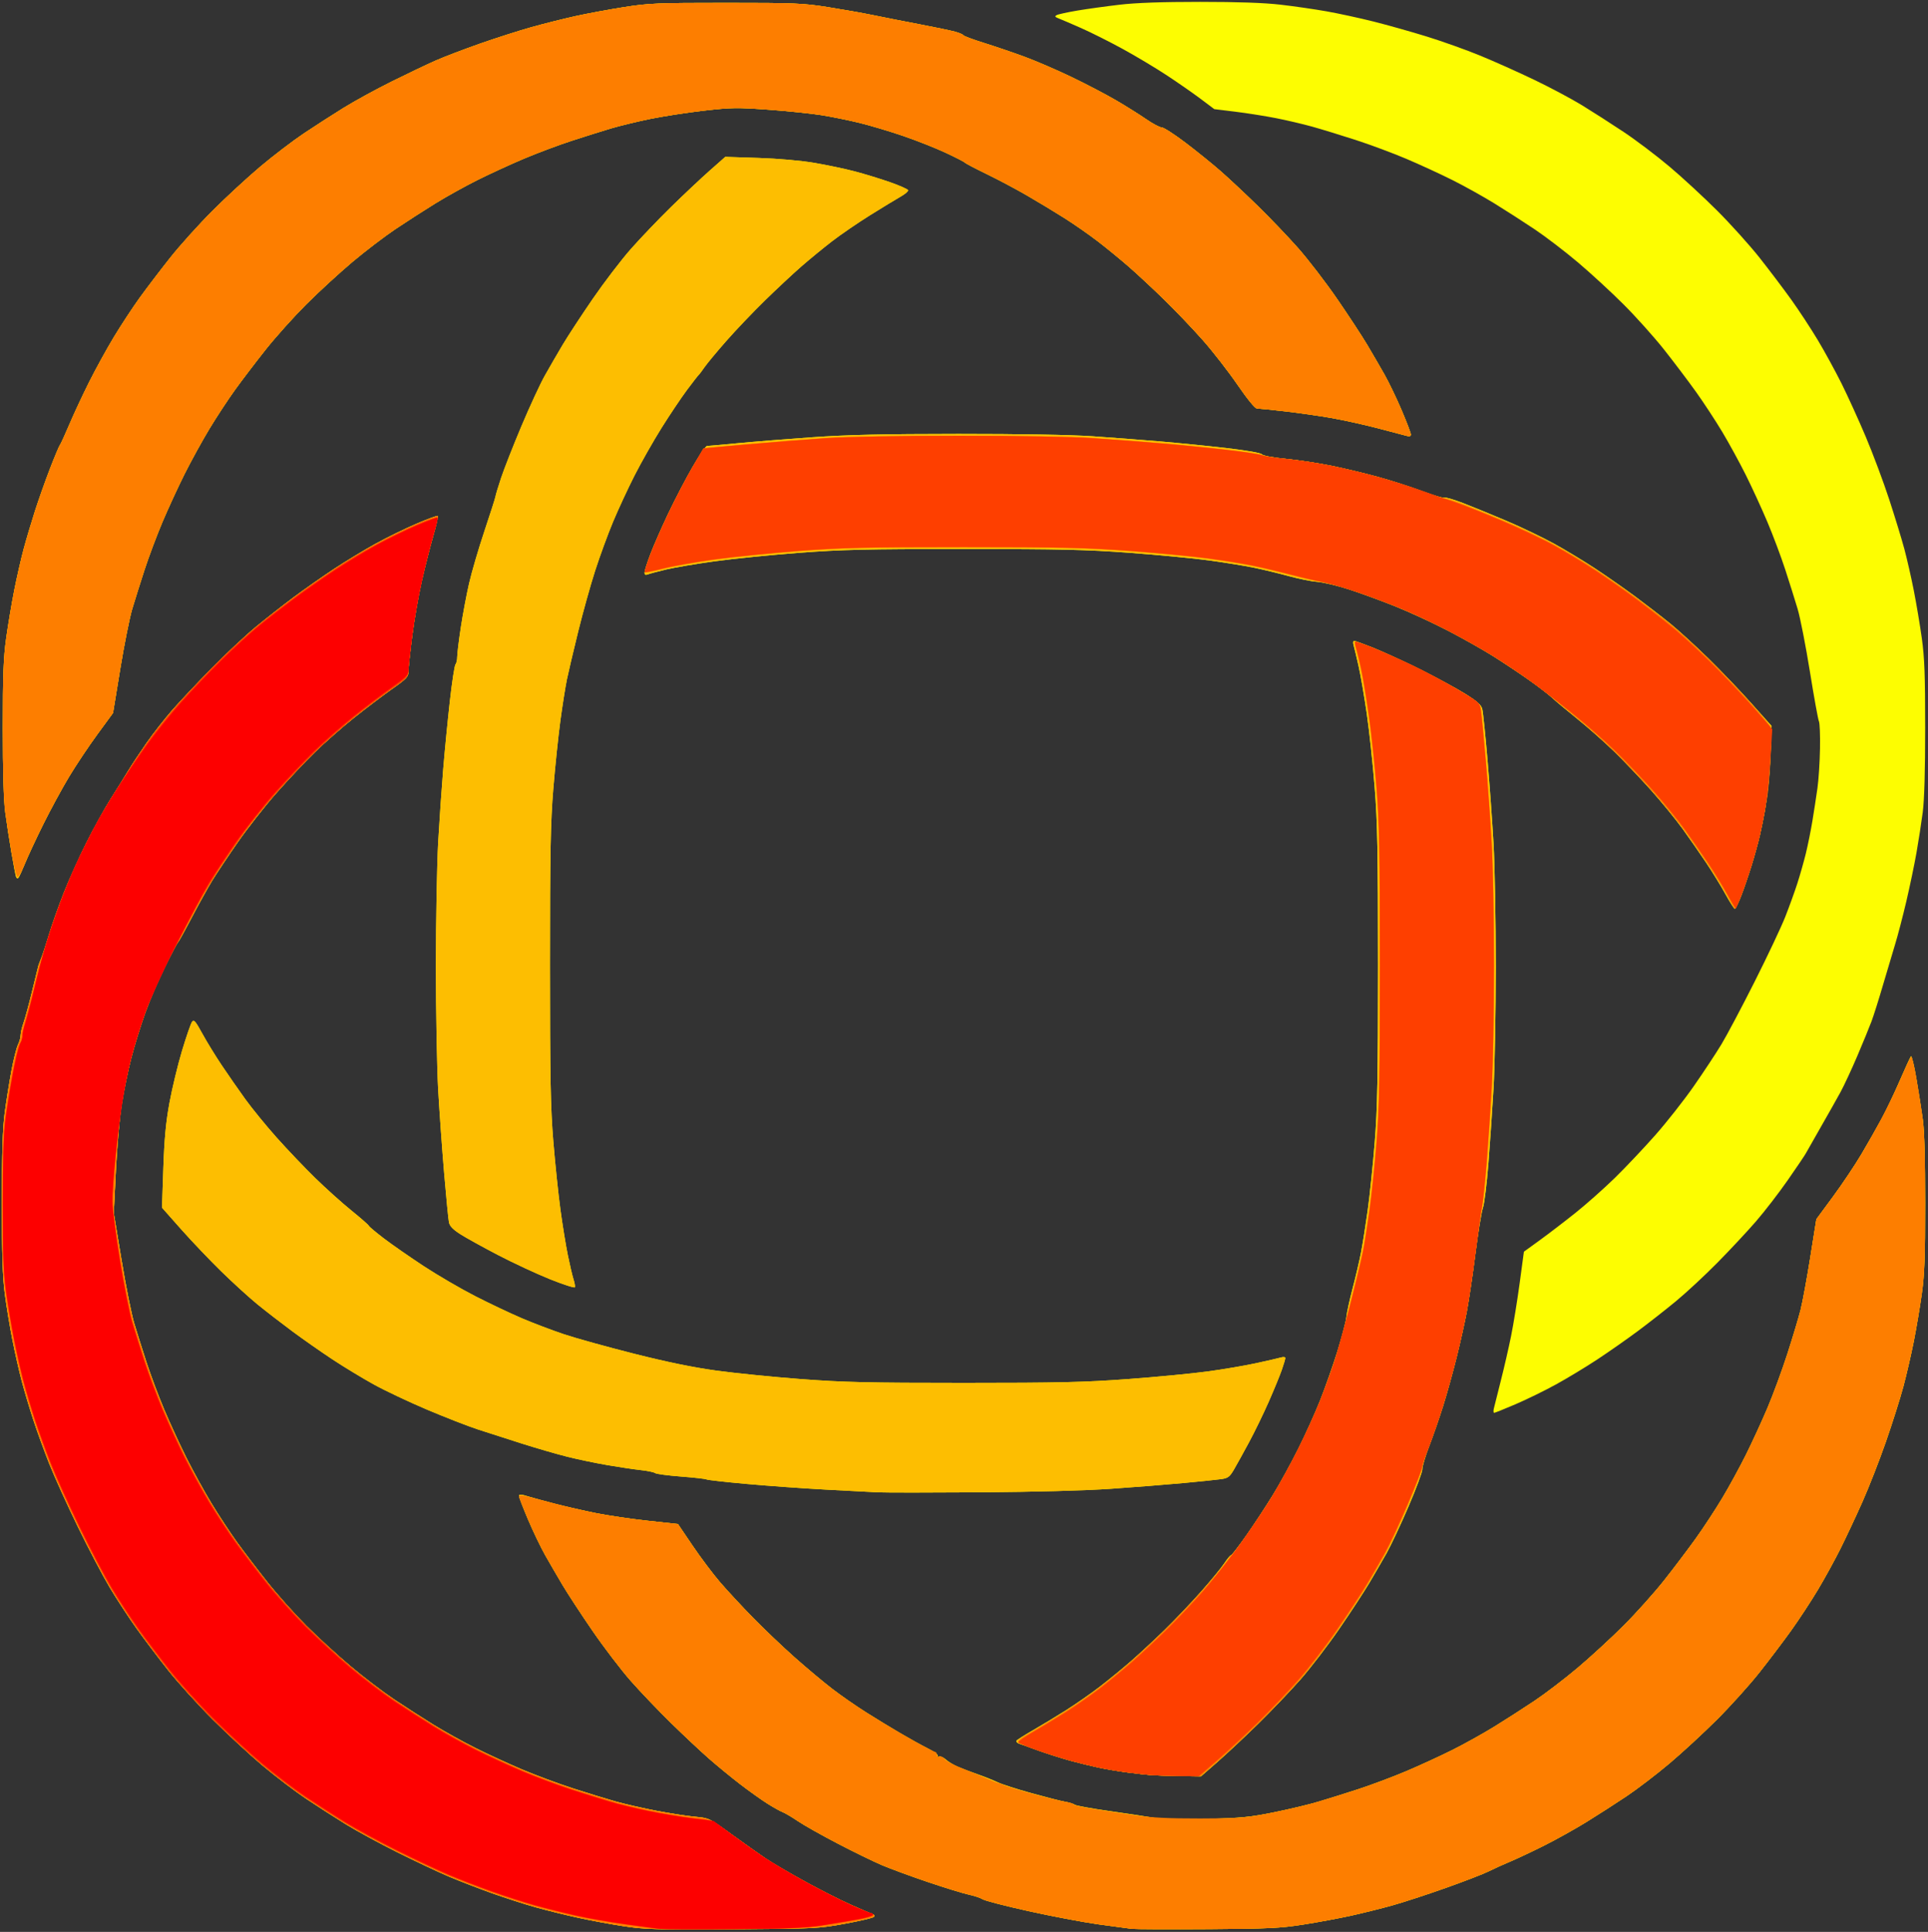
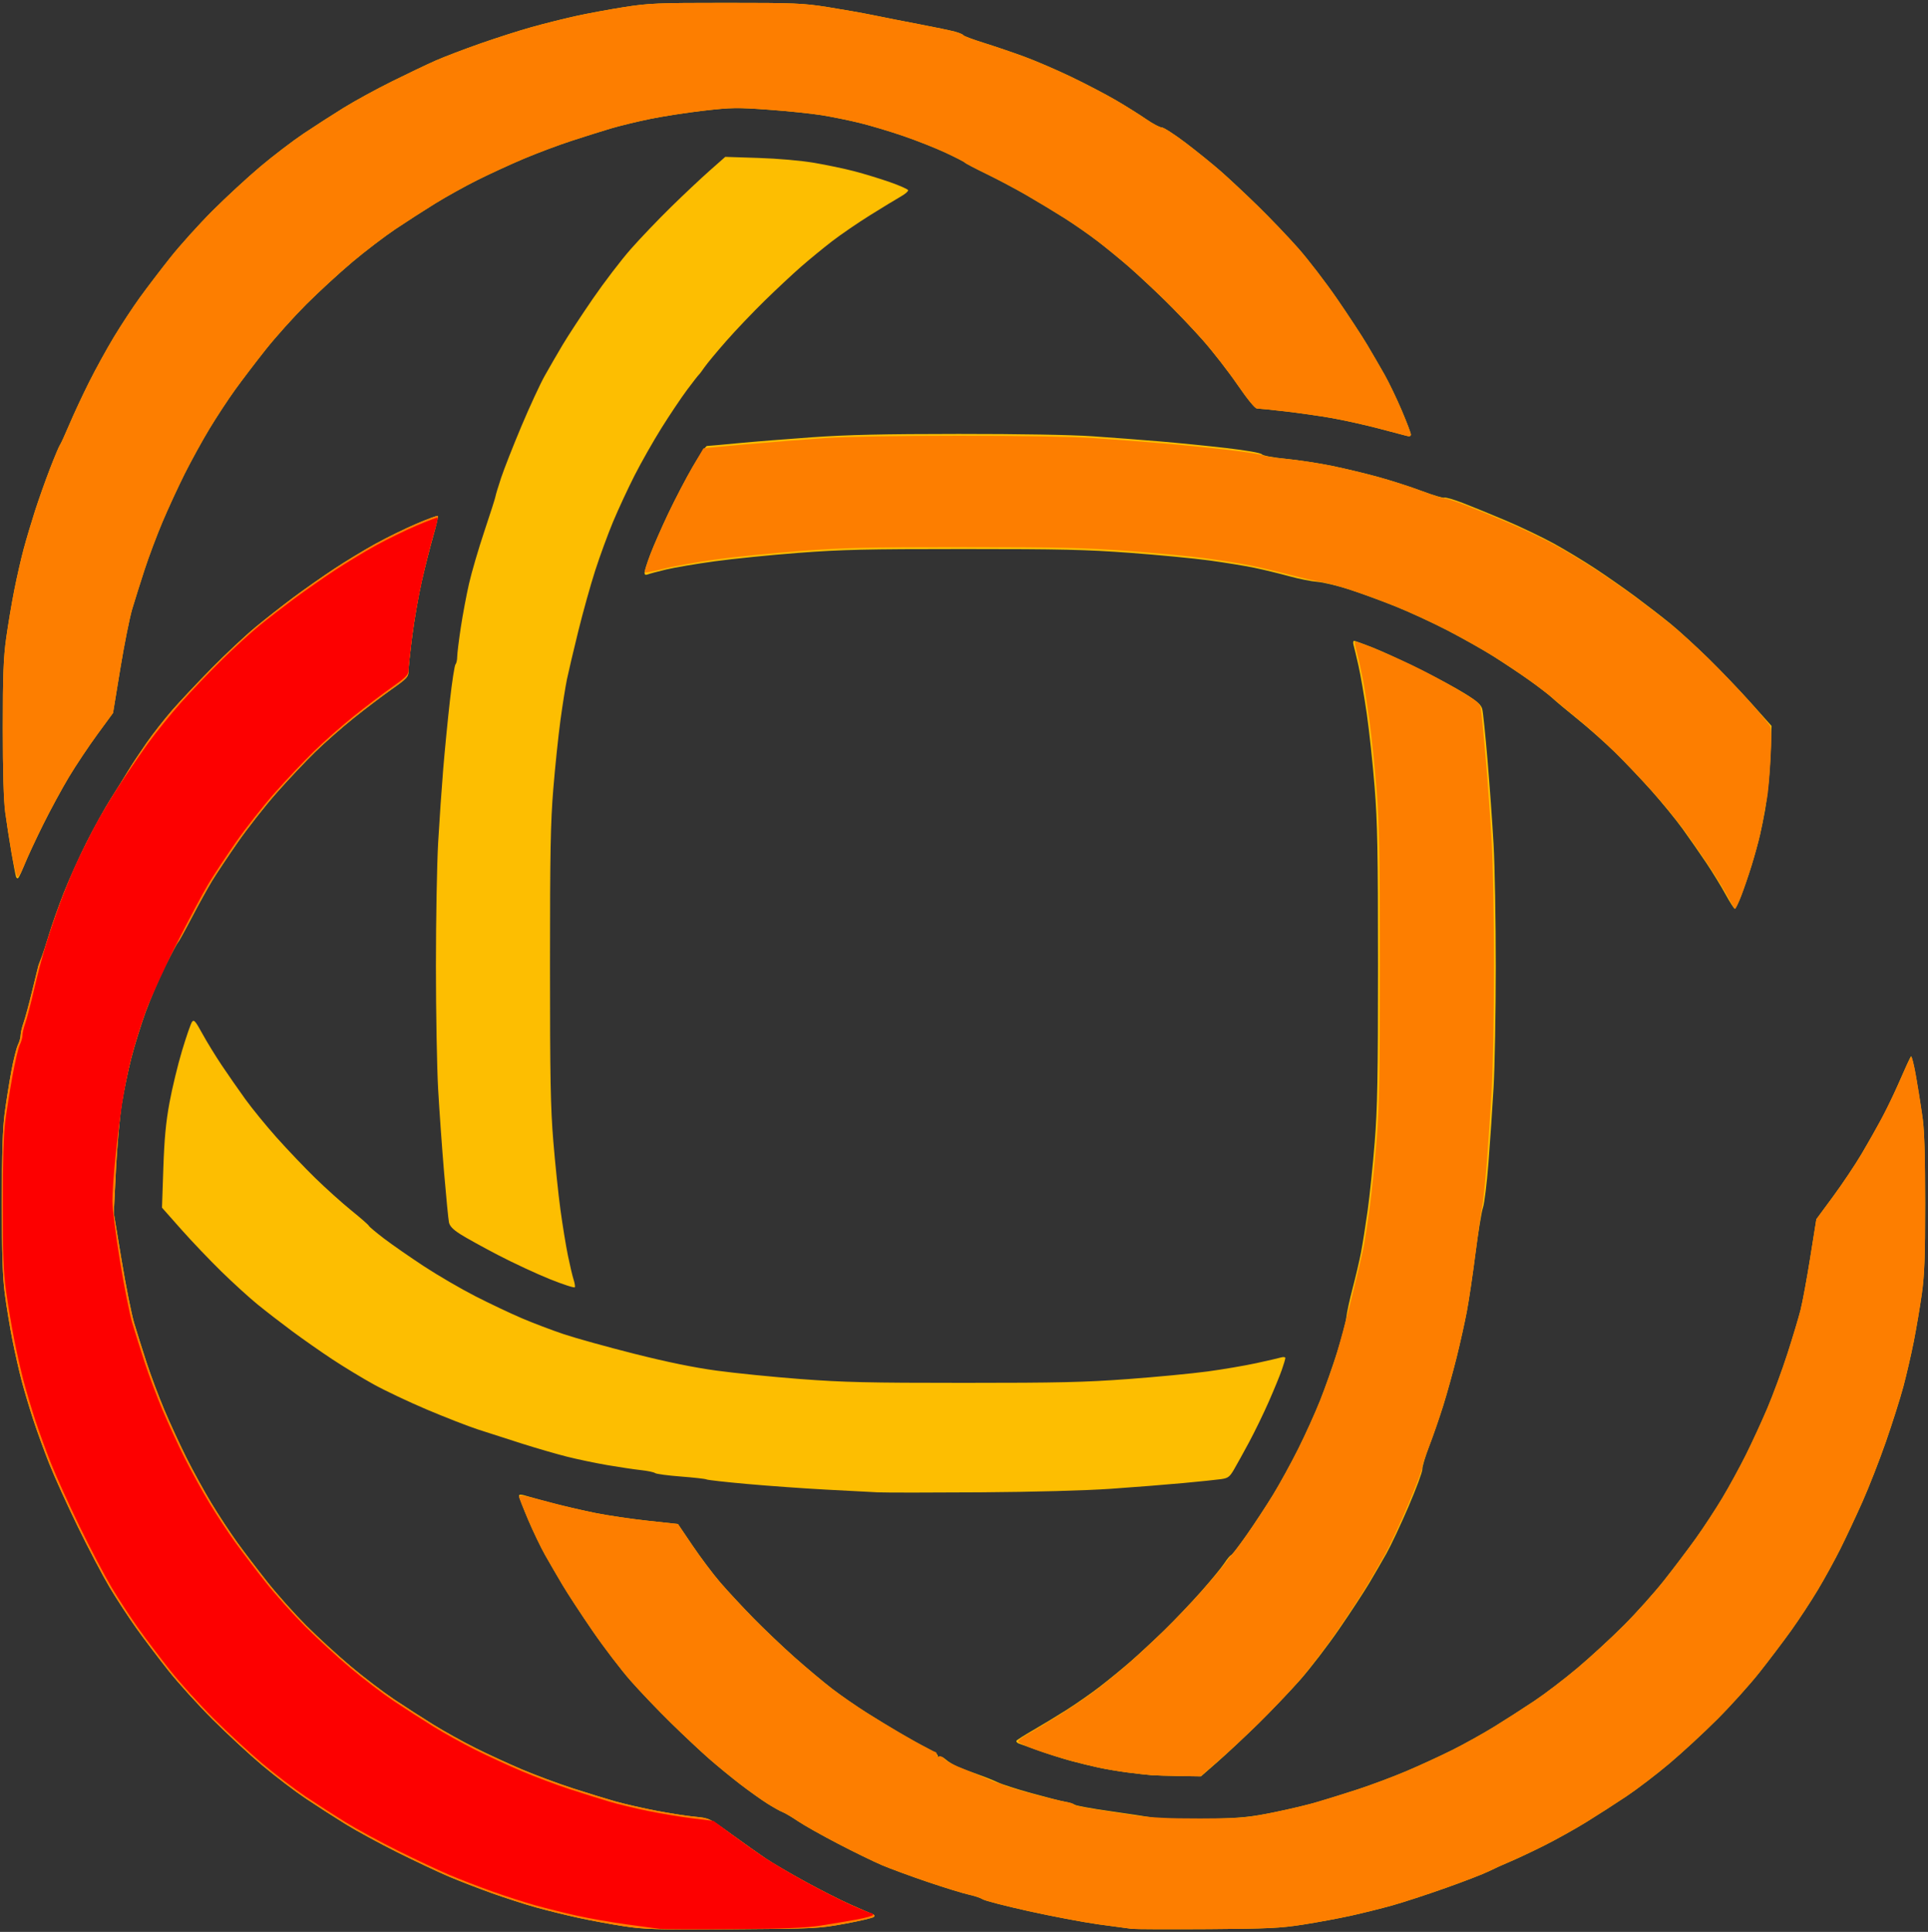
<svg xmlns="http://www.w3.org/2000/svg" xmlns:ns1="http://www.inkscape.org/namespaces/inkscape" xmlns:ns2="http://sodipodi.sourceforge.net/DTD/sodipodi-0.dtd" id="svg3458" ns1:version="0.91 r13725" width="964.688" height="966.562" viewBox="0 0 964.688 966.562" ns2:docname="ColourfulKnot.svg" ns1:export-filename="C:\Kevin\Clip\Working area\image3466.png" ns1:export-xdpi="90" ns1:export-ydpi="90">
  <rect x="0" y="0" width="964.688" height="966.562" fill="#333333" stroke="none" />
  <defs id="defs3462" />
  <g id="g3468">
-     <path style="fill:#fdfd01" d="m 366.562,965.245 c -38.108,0.251 -43.906,0.09 -54.375,-1.503 -6.445,-0.981 -16.781,-2.893 -22.969,-4.249 -6.188,-1.356 -15.68,-3.698 -21.094,-5.206 -5.414,-1.508 -15.328,-4.701 -22.031,-7.098 -6.703,-2.396 -16.406,-6.148 -21.562,-8.339 -5.156,-2.19 -16.656,-7.608 -25.555,-12.04 -8.899,-4.432 -20.653,-10.823 -26.121,-14.203 -5.468,-3.38 -14.429,-9.149 -19.914,-12.821 -5.485,-3.672 -15.246,-11.115 -21.692,-16.54 -6.445,-5.425 -17.652,-15.793 -24.904,-23.04 C 99.094,852.96 89.144,841.969 84.234,835.781 79.324,829.594 72.144,820.102 68.279,814.688 64.413,809.273 58.413,800.101 54.945,794.305 51.478,788.509 44.272,774.798 38.934,763.837 33.595,752.875 27.138,738.633 24.585,732.188 22.033,725.742 18.431,715.828 16.582,710.156 14.733,704.484 12.158,695.836 10.859,690.938 9.561,686.039 7.458,676.758 6.187,670.312 4.916,663.867 3.215,653.549 2.407,647.383 1.304,638.966 0.938,627.617 0.938,601.854 c 0,-25.206 0.375,-37.16 1.412,-45.025 0.777,-5.889 2.283,-15.355 3.347,-21.034 1.064,-5.679 2.538,-11.551 3.275,-13.048 0.737,-1.497 1.341,-3.659 1.341,-4.804 0,-1.145 0.652,-3.928 1.449,-6.184 0.797,-2.256 2.729,-9.376 4.294,-15.821 1.565,-6.445 2.958,-12.141 3.095,-12.656 0.137,-0.516 0.778,-2.203 1.424,-3.75 0.646,-1.547 2.388,-6.83 3.871,-11.739 1.483,-4.91 4.804,-14.294 7.38,-20.855 2.576,-6.56 7.691,-17.928 11.366,-25.26 3.675,-7.333 9.239,-17.354 12.363,-22.27 3.124,-4.916 7.074,-11.258 8.777,-14.094 1.703,-2.836 5.747,-8.953 8.987,-13.594 3.24,-4.641 9.02,-12.023 12.845,-16.406 3.825,-4.383 12.686,-13.801 19.692,-20.929 7.006,-7.128 16.957,-16.445 22.113,-20.704 5.156,-4.259 13.784,-11.018 19.172,-15.02 5.389,-4.002 14.459,-10.354 20.156,-14.114 5.697,-3.76 14.999,-9.395 20.671,-12.521 5.672,-3.126 14.889,-7.632 20.482,-10.012 5.593,-2.381 10.372,-4.126 10.619,-3.879 0.247,0.247 -0.8,4.811 -2.327,10.143 -1.527,5.332 -4.081,15.408 -5.677,22.392 -1.596,6.984 -3.754,19.34 -4.796,27.458 -1.042,8.118 -1.895,16.122 -1.895,17.788 0,2.746 -0.781,3.58 -8.371,8.937 -4.604,3.25 -13.147,9.726 -18.984,14.393 -5.837,4.666 -14.56,12.335 -19.383,17.043 -4.823,4.707 -13.472,13.875 -19.219,20.374 -5.747,6.499 -14.457,17.577 -19.355,24.618 -4.898,7.042 -10.693,15.732 -12.877,19.312 -2.184,3.58 -6.798,11.908 -10.253,18.507 -3.455,6.598 -6.574,12.208 -6.929,12.466 -0.356,0.258 -3.176,5.531 -6.268,11.719 -3.092,6.188 -7.557,16.6 -9.923,23.138 -2.366,6.539 -5.574,16.875 -7.13,22.969 -1.556,6.094 -3.682,16.354 -4.724,22.799 -1.043,6.445 -2.372,21.422 -2.953,33.281 l -1.057,21.562 3.89,23.438 c 2.14,12.891 4.959,27.023 6.265,31.406 1.306,4.383 4.092,13.242 6.191,19.688 2.099,6.445 6.136,17.203 8.972,23.906 2.836,6.703 7.807,17.483 11.047,23.956 3.24,6.473 8.825,16.627 12.411,22.566 3.586,5.938 9.391,14.775 12.9,19.637 3.509,4.862 10.401,13.903 15.317,20.091 4.916,6.188 13.598,15.908 19.295,21.602 5.697,5.693 15.631,14.796 22.076,20.227 6.445,5.432 16.207,12.88 21.692,16.552 5.485,3.672 14.398,9.411 19.806,12.754 5.408,3.343 14.843,8.586 20.965,11.651 6.122,3.065 16.615,7.899 23.319,10.743 6.703,2.844 18.094,7.083 25.312,9.421 7.219,2.338 16.922,5.319 21.562,6.625 4.641,1.306 13.922,3.418 20.625,4.695 6.703,1.277 15.352,2.613 19.219,2.97 7,0.646 7.082,0.685 18.281,8.816 6.188,4.492 13.892,9.944 17.12,12.114 3.229,2.17 12.016,7.318 19.528,11.44 7.512,4.122 17.737,9.309 22.723,11.526 4.986,2.218 9.874,4.324 10.863,4.682 1.153,0.417 1.474,0.973 0.894,1.553 -0.497,0.497 -7.001,2.022 -14.454,3.389 -13.181,2.418 -14.714,2.493 -56.206,2.766 z m 237.656,-0.061 c -19.078,0.124 -36.164,0.056 -37.969,-0.151 -1.805,-0.207 -9.398,-1.233 -16.875,-2.28 -7.477,-1.046 -23.065,-3.999 -34.642,-6.562 -11.576,-2.563 -21.916,-5.228 -22.978,-5.924 -1.061,-0.695 -4.227,-1.757 -7.033,-2.359 -2.807,-0.602 -12.039,-3.443 -20.515,-6.313 -8.476,-2.87 -18.832,-6.677 -23.012,-8.46 -4.18,-1.783 -14.112,-6.63 -22.07,-10.771 -7.958,-4.141 -16.905,-9.183 -19.883,-11.205 -2.977,-2.022 -6.425,-4.061 -7.662,-4.531 -1.237,-0.47 -4.735,-2.43 -7.774,-4.355 -3.039,-1.925 -9.111,-6.257 -13.494,-9.626 -4.383,-3.369 -11.344,-9.076 -15.469,-12.681 -4.125,-3.605 -12.701,-11.647 -19.058,-17.87 -6.357,-6.223 -15.459,-15.745 -20.227,-21.159 -4.768,-5.414 -13.308,-16.594 -18.978,-24.844 -5.67,-8.25 -12.442,-18.586 -15.049,-22.969 -2.608,-4.383 -6.532,-11.133 -8.722,-15 -2.189,-3.867 -6.038,-11.867 -8.552,-17.776 -2.514,-5.91 -4.571,-11.269 -4.571,-11.908 0,-0.896 1.021,-0.848 4.453,0.21 2.449,0.755 8.656,2.452 13.793,3.772 5.137,1.32 14.207,3.385 20.156,4.591 5.949,1.205 17.636,2.93 25.971,3.832 l 15.154,1.641 7.346,10.853 c 4.04,5.969 10.258,14.234 13.817,18.367 3.56,4.132 10.942,12.085 16.406,17.673 5.464,5.588 14.786,14.467 20.716,19.732 5.93,5.265 14.367,12.337 18.75,15.716 4.383,3.379 11.977,8.669 16.875,11.757 4.898,3.087 12.616,7.794 17.15,10.46 4.534,2.665 10.773,6.123 13.864,7.683 3.091,1.56 5.371,3.24 5.067,3.732 -0.304,0.492 0.011,0.679 0.7,0.414 0.689,-0.265 2.185,0.387 3.324,1.448 1.139,1.061 3.866,2.696 6.061,3.634 2.195,0.938 6.733,2.665 10.084,3.838 3.352,1.173 7.781,2.945 9.844,3.936 2.062,0.992 9.656,3.436 16.875,5.431 7.219,1.995 14.812,3.927 16.875,4.294 2.062,0.366 4.227,1.043 4.811,1.504 0.583,0.461 8.388,1.882 17.344,3.158 8.956,1.276 19.074,2.8 22.485,3.385 4.052,0.696 13.151,0.881 26.25,0.536 17.288,-0.456 21.956,-0.918 33.907,-3.36 7.622,-1.558 17.536,-3.931 22.031,-5.275 4.495,-1.343 13.446,-4.16 19.892,-6.258 6.445,-2.099 17.203,-6.136 23.906,-8.972 6.703,-2.836 17.113,-7.622 23.133,-10.636 6.02,-3.014 15.512,-8.299 21.094,-11.745 5.581,-3.446 14.578,-9.227 19.992,-12.847 5.414,-3.62 15.117,-11.032 21.562,-16.472 6.445,-5.44 16.797,-14.966 23.004,-21.169 6.207,-6.203 15.292,-16.339 20.189,-22.525 4.897,-6.185 12.074,-15.676 15.949,-21.09 3.875,-5.414 9.825,-14.484 13.223,-20.156 3.397,-5.672 8.702,-15.375 11.789,-21.562 3.086,-6.188 7.942,-16.734 10.789,-23.438 2.848,-6.703 7.353,-18.932 10.012,-27.176 2.659,-8.244 5.635,-18.158 6.613,-22.031 0.978,-3.874 3.152,-15.659 4.831,-26.19 l 3.053,-19.147 8.344,-11.321 c 4.589,-6.227 10.968,-15.751 14.174,-21.165 3.207,-5.414 7.771,-13.43 10.142,-17.812 2.371,-4.383 6.495,-13.031 9.164,-19.219 2.669,-6.188 5.157,-11.576 5.528,-11.974 0.371,-0.398 1.59,4.664 2.708,11.25 1.118,6.586 2.564,15.771 3.213,20.412 0.768,5.49 1.18,20.064 1.18,41.719 0,26.91 -0.322,35.597 -1.684,45.377 -0.926,6.653 -2.735,17.411 -4.02,23.906 -1.285,6.496 -3.632,16.662 -5.216,22.591 -1.584,5.93 -5.527,18.375 -8.761,27.656 -3.235,9.281 -8.511,22.781 -11.726,30 -3.215,7.219 -8.162,17.766 -10.995,23.438 -2.832,5.672 -7.929,14.953 -11.327,20.625 -3.397,5.672 -9.347,14.742 -13.222,20.156 -3.875,5.414 -11.051,14.906 -15.947,21.094 -4.895,6.188 -14.402,16.748 -21.126,23.468 -6.724,6.72 -17.499,16.666 -23.944,22.102 -6.445,5.437 -16.148,12.847 -21.562,16.467 -5.414,3.62 -14.41,9.401 -19.992,12.847 -5.581,3.446 -15.074,8.735 -21.094,11.752 -6.02,3.018 -13.688,6.632 -17.039,8.031 -3.352,1.399 -8.203,3.6 -10.781,4.891 -2.578,1.291 -12.281,5.038 -21.562,8.328 -9.281,3.29 -21.305,7.218 -26.719,8.729 -5.414,1.511 -14.695,3.821 -20.625,5.134 -5.93,1.313 -16.688,3.31 -23.906,4.438 -11.474,1.793 -17.488,2.08 -47.812,2.278 z m -13.84,-76.591 c -5.794,-0.087 -12.222,-0.288 -14.285,-0.447 -2.062,-0.159 -7.336,-0.75 -11.719,-1.313 -4.383,-0.563 -10.922,-1.655 -14.531,-2.426 -3.609,-0.771 -9.727,-2.254 -13.594,-3.296 -3.867,-1.042 -11.039,-3.299 -15.938,-5.015 -4.898,-1.716 -9.642,-3.412 -10.541,-3.769 -0.899,-0.357 -1.423,-0.991 -1.165,-1.41 0.259,-0.419 3.948,-2.76 8.198,-5.203 4.25,-2.443 11.735,-6.976 16.633,-10.074 4.898,-3.098 12.492,-8.393 16.875,-11.765 4.383,-3.373 11.344,-9.076 15.469,-12.674 4.125,-3.598 11.653,-10.579 16.729,-15.512 5.076,-4.934 13.336,-13.611 18.355,-19.283 5.019,-5.672 10.309,-12.105 11.755,-14.297 1.446,-2.191 2.938,-3.984 3.316,-3.984 0.378,0 3.882,-4.551 7.788,-10.112 3.905,-5.562 9.855,-14.611 13.221,-20.11 3.366,-5.499 9.034,-15.819 12.594,-22.934 3.56,-7.115 8.486,-17.999 10.946,-24.187 2.46,-6.188 6.333,-17.156 8.606,-24.375 2.273,-7.219 4.327,-15.023 4.563,-17.344 0.236,-2.32 1.654,-8.859 3.151,-14.531 1.497,-5.672 3.374,-13.688 4.172,-17.812 0.798,-4.125 2.303,-13.617 3.345,-21.094 1.042,-7.477 2.632,-22.875 3.533,-34.219 1.354,-17.055 1.638,-32.391 1.637,-88.594 -9.4e-4,-56.915 -0.275,-71.399 -1.684,-89.062 -0.926,-11.602 -2.7,-28.132 -3.942,-36.734 -1.243,-8.602 -3.098,-19.36 -4.122,-23.906 -1.025,-4.546 -2.138,-9.215 -2.475,-10.375 -0.336,-1.16 -0.223,-2.109 0.253,-2.109 0.476,0 4.638,1.498 9.25,3.33 4.612,1.831 15.135,6.674 23.385,10.761 8.25,4.087 18.56,9.655 22.912,12.373 6.236,3.896 8.061,5.538 8.616,7.755 0.387,1.547 1.563,12.938 2.612,25.312 1.049,12.375 2.413,31.359 3.03,42.188 0.617,10.828 1.116,38.461 1.107,61.406 -0.008,22.945 -0.506,50.156 -1.105,60.469 -0.599,10.312 -1.746,27.188 -2.548,37.5 -0.802,10.312 -2.048,20.438 -2.768,22.5 -0.72,2.062 -2.413,12.398 -3.763,22.969 -1.35,10.57 -3.291,23.648 -4.314,29.062 -1.023,5.414 -3.33,15.75 -5.125,22.969 -1.796,7.219 -4.78,17.977 -6.631,23.906 -1.851,5.93 -4.999,15.029 -6.995,20.22 -1.996,5.191 -3.573,10.465 -3.505,11.719 0.068,1.254 -3.049,9.663 -6.927,18.686 -3.878,9.023 -8.836,19.57 -11.016,23.438 -2.181,3.867 -6.099,10.617 -8.706,15 -2.608,4.383 -9.385,14.719 -15.061,22.969 -5.676,8.25 -14.421,19.641 -19.433,25.312 -5.012,5.672 -14.531,15.623 -21.153,22.113 -6.622,6.49 -15.737,15.033 -20.255,18.984 l -8.215,7.184 -10.535,-0.158 z M 490.312,746.641 c -24.492,0.174 -47.484,0.175 -51.094,0.003 -3.609,-0.172 -15.422,-0.79 -26.25,-1.374 -10.828,-0.584 -28.445,-1.845 -39.148,-2.802 -10.703,-0.958 -19.851,-1.983 -20.328,-2.278 -0.477,-0.295 -6.225,-0.945 -12.773,-1.445 -6.548,-0.5 -12.377,-1.281 -12.953,-1.736 -0.576,-0.455 -3.79,-1.124 -7.142,-1.486 -3.352,-0.362 -10.945,-1.495 -16.875,-2.517 -5.93,-1.022 -15,-2.924 -20.156,-4.225 -5.156,-1.302 -15.281,-4.243 -22.5,-6.536 -7.219,-2.293 -17.133,-5.481 -22.031,-7.084 -4.898,-1.603 -16.289,-6.038 -25.312,-9.856 -9.023,-3.818 -21.047,-9.503 -26.719,-12.634 -5.672,-3.131 -14.974,-8.769 -20.671,-12.529 -5.697,-3.76 -14.768,-10.106 -20.156,-14.102 -5.389,-3.996 -13.172,-10.013 -17.297,-13.371 -4.125,-3.358 -12.283,-10.782 -18.128,-16.497 C 104.932,630.457 95.853,620.93 90.602,615 l -9.548,-10.781 0.668,-19.688 c 0.503,-14.828 1.262,-22.927 3.077,-32.812 1.325,-7.219 4.153,-18.929 6.286,-26.024 2.132,-7.094 4.378,-13.585 4.992,-14.424 0.954,-1.304 1.702,-0.454 5.163,5.867 2.226,4.066 6.592,11.189 9.702,15.83 3.11,4.641 8.39,12.234 11.734,16.875 3.344,4.641 10.401,13.289 15.682,19.219 5.281,5.93 13.964,15.041 19.294,20.248 5.33,5.207 13.488,12.539 18.129,16.294 4.641,3.755 8.582,7.204 8.758,7.666 0.176,0.461 3.613,3.346 7.638,6.409 4.025,3.064 12.999,9.299 19.944,13.857 6.944,4.557 18.484,11.283 25.643,14.945 7.16,3.662 17.658,8.639 23.33,11.061 5.672,2.421 15.164,6.025 21.094,8.009 5.93,1.983 21.721,6.368 35.092,9.744 16.562,4.181 29.709,6.876 41.25,8.455 9.317,1.274 28.252,3.174 42.078,4.222 21.321,1.615 33.718,1.905 81.617,1.905 47.668,0 60.491,-0.297 82.205,-1.902 14.15,-1.046 32.055,-2.76 39.789,-3.808 7.734,-1.048 18.703,-2.916 24.375,-4.15 5.672,-1.234 11.262,-2.522 12.422,-2.863 1.16,-0.341 2.109,-0.215 2.109,0.28 0,0.495 -0.795,3.181 -1.766,5.969 -0.971,2.788 -3.898,9.92 -6.503,15.85 -2.606,5.93 -7.049,15.075 -9.873,20.322 -2.825,5.248 -6.24,11.424 -7.588,13.726 -2.143,3.656 -2.952,4.256 -6.408,4.748 -2.175,0.31 -10.705,1.193 -18.955,1.961 -8.25,0.769 -24.492,2.055 -36.094,2.858 -12.896,0.892 -38.401,1.582 -65.625,1.775 z M 747.607,706.875 c -0.351,0 -0.427,-0.949 -0.169,-2.109 0.258,-1.16 1.805,-7.323 3.437,-13.695 1.633,-6.372 3.963,-16.497 5.178,-22.5 1.215,-6.003 3.162,-17.982 4.326,-26.62 l 2.116,-15.705 8.049,-5.834 c 4.427,-3.209 12.479,-9.379 17.893,-13.711 5.414,-4.332 14.212,-12.147 19.55,-17.366 5.338,-5.22 14.409,-14.807 20.156,-21.306 5.747,-6.499 14.458,-17.568 19.356,-24.599 4.898,-7.031 11.136,-16.48 13.861,-20.997 2.725,-4.517 10.197,-18.62 16.604,-31.339 6.407,-12.719 13.283,-27.274 15.28,-32.344 1.997,-5.07 4.72,-12.593 6.05,-16.718 1.331,-4.125 3.249,-10.875 4.263,-15 1.014,-4.125 2.502,-11.508 3.308,-16.406 0.806,-4.898 1.939,-12.281 2.518,-16.406 0.579,-4.125 1.148,-12.984 1.263,-19.688 0.116,-6.703 -0.122,-12.82 -0.529,-13.594 -0.407,-0.773 -2.437,-11.953 -4.512,-24.844 -2.075,-12.891 -4.842,-27.023 -6.148,-31.406 -1.306,-4.383 -4.092,-13.242 -6.191,-19.688 -2.099,-6.445 -6.136,-17.203 -8.972,-23.906 -2.836,-6.703 -7.682,-17.25 -10.768,-23.438 -3.086,-6.188 -8.391,-15.891 -11.789,-21.562 -3.397,-5.672 -9.348,-14.742 -13.223,-20.156 -3.875,-5.414 -11.052,-14.904 -15.949,-21.09 -4.897,-6.185 -13.982,-16.321 -20.189,-22.525 -6.207,-6.203 -16.559,-15.729 -23.004,-21.169 -6.445,-5.44 -16.148,-12.852 -21.562,-16.472 -5.414,-3.62 -14.41,-9.401 -19.992,-12.847 C 742.239,98.389 732.747,93.103 726.727,90.09 720.707,87.076 710.297,82.283 703.594,79.439 696.891,76.595 685.5,72.356 678.281,70.018 671.062,67.68 661.359,64.705 656.719,63.407 652.078,62.108 643.852,60.176 638.438,59.112 633.023,58.048 623.866,56.598 618.088,55.89 l -10.506,-1.287 -6.838,-5.139 c -3.761,-2.826 -11.374,-8.125 -16.918,-11.775 -5.544,-3.65 -15.458,-9.58 -22.031,-13.179 -6.573,-3.599 -15.96,-8.31 -20.858,-10.469 -4.898,-2.159 -9.961,-4.333 -11.25,-4.831 -1.877,-0.724 -2.064,-1.056 -0.938,-1.665 0.773,-0.418 5.423,-1.436 10.332,-2.261 4.909,-0.825 14.399,-2.141 21.088,-2.923 C 568.464,1.39 581.282,0.938 600.469,0.938 c 19.057,0 32.067,0.456 40.318,1.413 6.7,0.777 17.033,2.272 22.963,3.322 5.93,1.05 16.482,3.34 23.45,5.088 6.968,1.748 18.991,5.134 26.719,7.524 7.728,2.39 19.745,6.684 26.706,9.541 6.961,2.857 19.173,8.325 27.138,12.152 7.965,3.826 18.723,9.558 23.906,12.737 5.184,3.179 14.487,9.145 20.675,13.257 6.188,4.112 16.523,11.926 22.969,17.363 6.445,5.437 17.22,15.384 23.944,22.104 6.724,6.72 16.231,17.28 21.126,23.468 4.895,6.188 12.071,15.68 15.947,21.094 3.875,5.414 9.825,14.484 13.223,20.156 3.397,5.672 8.713,15.39 11.812,21.596 3.099,6.206 8.574,18.229 12.166,26.719 3.592,8.49 8.875,22.607 11.741,31.373 2.866,8.766 6.284,19.945 7.595,24.844 1.312,4.898 3.433,14.221 4.715,20.716 1.282,6.496 3.089,17.253 4.015,23.906 1.358,9.754 1.684,18.45 1.684,44.909 0,21.532 -0.42,36.035 -1.221,42.188 -0.672,5.156 -2.075,14.227 -3.119,20.156 -1.044,5.93 -3.331,16.898 -5.082,24.375 -1.751,7.477 -4.285,17.18 -5.63,21.562 -1.345,4.383 -4.111,13.664 -6.147,20.625 -2.035,6.961 -4.561,14.964 -5.612,17.784 -1.051,2.821 -4.25,10.625 -7.109,17.344 -2.859,6.719 -6.698,14.958 -8.531,18.309 -1.833,3.352 -6.238,11.156 -9.787,17.344 -3.55,6.188 -6.908,12.094 -7.462,13.125 -0.554,1.031 -4.646,7.093 -9.091,13.471 -4.446,6.378 -11.604,15.659 -15.907,20.625 -4.303,4.966 -12.952,14.229 -19.219,20.584 -6.267,6.355 -15.613,15.039 -20.77,19.298 -5.156,4.258 -13.784,11.017 -19.172,15.019 -5.389,4.002 -14.459,10.352 -20.156,14.111 -5.697,3.759 -15.002,9.387 -20.677,12.508 -5.675,3.121 -14.824,7.599 -20.331,9.951 -5.507,2.352 -10.3,4.277 -10.65,4.277 z M 287.654,644.021 c -0.17,0.484 -5.794,-1.326 -12.497,-4.021 -6.703,-2.695 -18.399,-8.137 -25.99,-12.092 -7.591,-3.955 -16.094,-8.657 -18.895,-10.449 -3.646,-2.332 -5.248,-4.009 -5.642,-5.905 -0.302,-1.456 -1.387,-12.561 -2.411,-24.678 -1.024,-12.117 -2.366,-30.891 -2.983,-41.719 -0.617,-10.828 -1.122,-38.672 -1.122,-61.875 0,-23.203 0.506,-51.047 1.124,-61.875 0.618,-10.828 1.751,-27.281 2.517,-36.562 0.766,-9.281 2.272,-24.68 3.347,-34.219 1.075,-9.539 2.335,-17.745 2.802,-18.234 0.466,-0.49 0.851,-2.177 0.854,-3.75 0.004,-1.573 0.806,-8.133 1.782,-14.578 0.977,-6.445 2.841,-16.385 4.144,-22.088 1.302,-5.703 4.764,-17.516 7.692,-26.25 2.929,-8.734 5.412,-16.514 5.52,-17.287 0.107,-0.773 1.384,-4.992 2.838,-9.375 1.454,-4.383 6.017,-15.984 10.14,-25.781 4.123,-9.797 9.392,-21.188 11.709,-25.312 2.317,-4.125 6.345,-11.086 8.952,-15.469 2.607,-4.383 9.379,-14.719 15.048,-22.969 5.67,-8.25 14.209,-19.43 18.978,-24.844 4.768,-5.414 13.87,-14.936 20.227,-21.159 6.357,-6.223 15.055,-14.404 19.33,-18.18 l 7.772,-6.865 16.603,0.538 c 9.819,0.318 21.2,1.316 27.853,2.44 6.188,1.046 15.258,2.95 20.156,4.231 4.898,1.281 12.885,3.723 17.748,5.427 4.863,1.704 8.973,3.521 9.133,4.036 0.16,0.516 -1.498,1.95 -3.685,3.187 -2.187,1.237 -9.039,5.406 -15.227,9.264 -6.188,3.858 -14.836,9.781 -19.219,13.161 -4.383,3.381 -11.344,9.097 -15.469,12.702 -4.125,3.606 -12.279,11.225 -18.121,16.933 -5.841,5.707 -14.513,14.807 -19.271,20.221 -4.758,5.414 -9.661,11.32 -10.897,13.125 -1.236,1.805 -2.509,3.492 -2.829,3.75 -0.32,0.258 -2.948,3.633 -5.84,7.5 -2.891,3.867 -8.65,12.45 -12.798,19.073 -4.147,6.623 -10.252,17.381 -13.565,23.906 -3.313,6.525 -8.139,16.927 -10.723,23.114 -2.584,6.188 -6.602,17.156 -8.929,24.375 -2.327,7.219 -6.151,20.93 -8.499,30.469 -2.348,9.539 -4.882,20.297 -5.632,23.906 -0.75,3.609 -2.222,12.891 -3.272,20.625 -1.05,7.734 -2.652,23.133 -3.559,34.219 -1.375,16.792 -1.65,31.502 -1.65,88.125 0,56.623 0.275,71.333 1.65,88.125 0.908,11.086 2.507,26.463 3.555,34.172 1.048,7.709 2.729,18.045 3.736,22.969 1.007,4.924 2.28,10.328 2.828,12.008 0.548,1.68 0.857,3.451 0.687,3.934 z M 868.035,454.688 c -0.373,0 -2.468,-3.27 -4.656,-7.266 -2.188,-3.996 -6.523,-11.062 -9.633,-15.703 -3.11,-4.641 -8.39,-12.234 -11.734,-16.875 -3.344,-4.641 -10.4,-13.289 -15.681,-19.219 -5.281,-5.93 -13.541,-14.63 -18.357,-19.333 -4.815,-4.704 -13.185,-12.118 -18.599,-16.477 -5.414,-4.359 -11.174,-9.184 -12.799,-10.723 -1.625,-1.539 -6.8,-5.515 -11.498,-8.835 -4.698,-3.321 -12.742,-8.682 -17.875,-11.913 -5.133,-3.232 -15.357,-9.004 -22.721,-12.827 -7.364,-3.823 -19.093,-9.248 -26.064,-12.054 -6.971,-2.807 -17.455,-6.648 -23.297,-8.537 -5.842,-1.889 -13.005,-3.606 -15.918,-3.817 -2.913,-0.211 -9.305,-1.486 -14.203,-2.834 -4.898,-1.348 -12.724,-3.241 -17.391,-4.208 -4.666,-0.967 -14.791,-2.616 -22.5,-3.666 -7.709,-1.049 -25.593,-2.764 -39.742,-3.81 -21.781,-1.61 -34.532,-1.902 -83.142,-1.902 -48.842,0 -61.17,0.284 -82.555,1.905 -13.826,1.048 -32.733,2.948 -42.014,4.222 -9.281,1.275 -20.25,3.13 -24.375,4.123 -4.125,0.993 -8.238,2.091 -9.141,2.44 -1.153,0.446 -1.641,0.178 -1.641,-0.902 0,-0.845 1.323,-5.004 2.94,-9.241 1.617,-4.237 5.645,-13.399 8.95,-20.36 3.305,-6.961 8.765,-17.402 12.133,-23.203 3.368,-5.801 6.618,-10.548 7.222,-10.55 0.604,-0.002 7.47,-0.616 15.257,-1.365 7.787,-0.749 24.662,-2.099 37.5,-2.999 17.645,-1.238 35.468,-1.642 73.029,-1.659 30.555,-0.013 56.366,0.435 67.031,1.165 9.539,0.653 24.727,1.808 33.75,2.567 9.023,0.759 23.981,2.256 33.238,3.326 10.197,1.179 17.219,2.412 17.812,3.128 0.579,0.698 5.592,1.637 12.23,2.291 6.188,0.61 16.422,2.171 22.743,3.469 6.321,1.298 16.719,3.792 23.107,5.543 6.388,1.751 16.278,4.931 21.979,7.068 5.701,2.137 10.768,3.636 11.26,3.331 0.493,-0.304 4.626,0.88 9.185,2.632 4.559,1.752 14.339,5.752 21.734,8.888 7.395,3.136 18.153,8.291 23.906,11.455 5.754,3.164 15.123,8.828 20.82,12.586 5.697,3.759 14.768,10.103 20.156,14.099 5.389,3.996 13.172,10.013 17.297,13.371 4.125,3.358 12.704,11.204 19.065,17.435 6.361,6.231 16.064,16.372 21.562,22.535 l 9.997,11.206 -0.302,9.887 c -0.166,5.438 -0.681,13.684 -1.144,18.325 -0.463,4.641 -1.287,10.969 -1.831,14.062 -0.544,3.094 -1.66,8.578 -2.481,12.188 -0.821,3.609 -2.736,10.57 -4.255,15.469 -1.52,4.898 -3.87,11.754 -5.222,15.234 -1.353,3.48 -2.764,6.328 -3.137,6.328 z M 9.237,439.141 c -0.426,0.496 -0.933,0.297 -1.198,-0.469 -0.253,-0.731 -1.299,-6.18 -2.325,-12.11 -1.026,-5.93 -2.415,-15 -3.087,-20.156 -0.801,-6.152 -1.221,-20.655 -1.221,-42.188 0,-26.459 0.326,-35.155 1.684,-44.909 0.926,-6.653 2.733,-17.411 4.015,-23.906 1.282,-6.496 3.409,-15.818 4.726,-20.716 1.317,-4.898 3.882,-13.521 5.699,-19.161 1.817,-5.64 5.187,-15.127 7.488,-21.082 2.302,-5.955 4.528,-11.254 4.949,-11.777 0.42,-0.522 2.55,-5.168 4.733,-10.324 2.183,-5.156 6.621,-14.671 9.862,-21.144 3.241,-6.473 8.827,-16.627 12.413,-22.566 3.586,-5.938 9.391,-14.775 12.9,-19.637 3.509,-4.862 10.397,-13.903 15.306,-20.091 4.91,-6.188 14.436,-16.756 21.17,-23.485 6.734,-6.729 17.517,-16.675 23.962,-22.102 6.445,-5.427 16.207,-12.872 21.692,-16.544 5.485,-3.672 14.483,-9.464 19.996,-12.871 5.513,-3.407 16.394,-9.353 24.181,-13.213 7.787,-3.86 17.563,-8.52 21.723,-10.356 4.161,-1.836 14.104,-5.636 22.096,-8.444 7.992,-2.808 19.594,-6.525 25.781,-8.26 6.188,-1.735 16.102,-4.228 22.031,-5.54 5.93,-1.312 16.898,-3.346 24.375,-4.52 12.476,-1.959 16.677,-2.135 51.094,-2.135 34.515,0 38.581,0.171 51.087,2.149 7.473,1.182 17.598,2.979 22.5,3.993 4.902,1.014 15.241,3.049 22.975,4.522 7.734,1.473 15.823,3.157 17.974,3.743 2.151,0.586 4.05,1.39 4.219,1.788 0.169,0.397 4.737,2.107 10.151,3.8 5.414,1.693 14.484,4.777 20.156,6.853 5.672,2.077 16.295,6.645 23.607,10.153 7.312,3.507 17.437,8.799 22.5,11.758 5.063,2.96 11.863,7.22 15.11,9.468 3.247,2.248 6.716,4.087 7.709,4.087 0.992,0 6.351,3.447 11.908,7.66 5.557,4.213 13.479,10.618 17.604,14.232 4.125,3.614 12.496,11.452 18.603,17.418 6.107,5.965 15.203,15.487 20.215,21.159 5.012,5.672 13.756,17.062 19.432,25.312 5.676,8.25 12.454,18.586 15.061,22.969 2.608,4.383 6.527,11.133 8.709,15 2.182,3.867 6.031,11.882 8.552,17.811 2.521,5.929 4.584,11.357 4.584,12.062 0,0.879 -0.665,1.099 -2.109,0.698 -1.16,-0.322 -7.599,-2.019 -14.31,-3.772 -6.71,-1.753 -17.046,-4.048 -22.969,-5.099 -5.923,-1.051 -16.464,-2.566 -23.425,-3.367 -6.961,-0.801 -13.364,-1.457 -14.228,-1.457 -0.959,-6.9e-4 -4.769,-4.66 -9.773,-11.954 -4.511,-6.574 -12.307,-16.594 -17.325,-22.266 -5.018,-5.672 -13.698,-14.771 -19.289,-20.221 -5.591,-5.449 -13.541,-12.852 -17.666,-16.45 -4.125,-3.598 -11.086,-9.301 -15.469,-12.674 -4.383,-3.373 -11.977,-8.662 -16.875,-11.755 -4.898,-3.093 -13.336,-8.187 -18.75,-11.321 -5.414,-3.133 -14.484,-7.949 -20.156,-10.701 -5.672,-2.752 -10.541,-5.308 -10.819,-5.679 -0.279,-0.372 -4.594,-2.585 -9.589,-4.92 -4.995,-2.334 -14.537,-6.113 -21.204,-8.396 -6.667,-2.284 -16.485,-5.222 -21.817,-6.529 -5.332,-1.307 -13.914,-3.055 -19.07,-3.883 -5.156,-0.828 -17.139,-2.065 -26.628,-2.748 -15.737,-1.133 -18.58,-1.09 -32.344,0.495 -8.3,0.955 -20.364,2.817 -26.809,4.138 -6.445,1.32 -15.305,3.47 -19.688,4.777 -4.383,1.307 -13.242,4.094 -19.688,6.193 -6.445,2.099 -17.203,6.136 -23.906,8.972 -6.703,2.836 -17.196,7.664 -23.319,10.729 -6.122,3.065 -15.556,8.308 -20.965,11.651 -5.408,3.343 -14.321,9.083 -19.806,12.754 -5.485,3.672 -15.246,11.118 -21.692,16.547 -6.445,5.429 -16.804,14.953 -23.019,21.165 -6.215,6.211 -15.32,16.356 -20.232,22.544 -4.912,6.188 -11.803,15.228 -15.311,20.091 -3.509,4.862 -9.314,13.699 -12.9,19.637 -3.586,5.938 -9.171,16.093 -12.411,22.566 -3.24,6.473 -8.211,17.253 -11.047,23.956 -2.836,6.703 -6.874,17.461 -8.972,23.906 -2.099,6.445 -4.885,15.305 -6.191,19.688 -1.306,4.383 -4.003,17.883 -5.991,30 L 56.558,356.719 48.666,367.5 c -4.34,5.93 -10.703,15.464 -14.14,21.188 -3.437,5.724 -9.164,16.271 -12.728,23.438 -3.564,7.167 -7.682,15.984 -9.151,19.593 -1.469,3.609 -3.004,6.949 -3.41,7.422 z" id="path3478" ns1:connector-curvature="0" />
    <path style="fill:#fdbe01" d="m 366.562,965.245 c -38.108,0.251 -43.906,0.09 -54.375,-1.503 -6.445,-0.981 -16.781,-2.893 -22.969,-4.249 -6.188,-1.356 -15.68,-3.698 -21.094,-5.206 -5.414,-1.508 -15.328,-4.701 -22.031,-7.098 -6.703,-2.396 -16.406,-6.148 -21.562,-8.339 -5.156,-2.19 -16.656,-7.608 -25.555,-12.04 -8.899,-4.432 -20.653,-10.823 -26.121,-14.203 -5.468,-3.38 -14.429,-9.149 -19.914,-12.821 -5.485,-3.672 -15.246,-11.115 -21.692,-16.54 -6.445,-5.425 -17.652,-15.793 -24.904,-23.04 C 99.094,852.96 89.144,841.969 84.234,835.781 79.324,829.594 72.144,820.102 68.279,814.688 64.413,809.273 58.413,800.101 54.945,794.305 51.478,788.509 44.272,774.798 38.934,763.837 33.595,752.875 27.138,738.633 24.585,732.188 22.033,725.742 18.431,715.828 16.582,710.156 14.733,704.484 12.158,695.836 10.859,690.938 9.561,686.039 7.458,676.758 6.187,670.312 4.916,663.867 3.215,653.549 2.407,647.383 1.304,638.966 0.938,627.617 0.938,601.854 c 0,-25.206 0.375,-37.16 1.412,-45.025 0.777,-5.889 2.283,-15.355 3.347,-21.034 1.064,-5.679 2.538,-11.551 3.275,-13.048 0.737,-1.497 1.341,-3.659 1.341,-4.804 0,-1.145 0.652,-3.928 1.449,-6.184 0.797,-2.256 2.729,-9.376 4.294,-15.821 1.565,-6.445 2.958,-12.141 3.095,-12.656 0.137,-0.516 0.778,-2.203 1.424,-3.75 0.646,-1.547 2.388,-6.83 3.871,-11.739 1.483,-4.91 4.804,-14.294 7.38,-20.855 2.576,-6.56 7.691,-17.928 11.366,-25.26 3.675,-7.333 9.239,-17.354 12.363,-22.27 3.124,-4.916 7.074,-11.258 8.777,-14.094 1.703,-2.836 5.747,-8.953 8.987,-13.594 3.24,-4.641 9.02,-12.023 12.845,-16.406 3.825,-4.383 12.686,-13.801 19.692,-20.929 7.006,-7.128 16.957,-16.445 22.113,-20.704 5.156,-4.259 13.784,-11.018 19.172,-15.02 5.389,-4.002 14.459,-10.354 20.156,-14.114 5.697,-3.76 14.999,-9.395 20.671,-12.521 5.672,-3.126 14.889,-7.632 20.482,-10.012 5.593,-2.381 10.372,-4.126 10.619,-3.879 0.247,0.247 -0.8,4.811 -2.327,10.143 -1.527,5.332 -4.081,15.408 -5.677,22.392 -1.596,6.984 -3.754,19.34 -4.796,27.458 -1.042,8.118 -1.895,16.122 -1.895,17.788 0,2.746 -0.781,3.58 -8.371,8.937 -4.604,3.25 -13.147,9.726 -18.984,14.393 -5.837,4.666 -14.56,12.335 -19.383,17.043 -4.823,4.707 -13.472,13.875 -19.219,20.374 -5.747,6.499 -14.457,17.577 -19.355,24.618 -4.898,7.042 -10.693,15.732 -12.877,19.312 -2.184,3.58 -6.798,11.908 -10.253,18.507 -3.455,6.598 -6.574,12.208 -6.929,12.466 -0.356,0.258 -3.176,5.531 -6.268,11.719 -3.092,6.188 -7.557,16.6 -9.923,23.138 -2.366,6.539 -5.574,16.875 -7.13,22.969 -1.556,6.094 -3.682,16.354 -4.724,22.799 -1.043,6.445 -2.372,21.422 -2.953,33.281 l -1.057,21.562 3.89,23.438 c 2.14,12.891 4.959,27.023 6.265,31.406 1.306,4.383 4.092,13.242 6.191,19.688 2.099,6.445 6.136,17.203 8.972,23.906 2.836,6.703 7.807,17.483 11.047,23.956 3.24,6.473 8.825,16.627 12.411,22.566 3.586,5.938 9.391,14.775 12.9,19.637 3.509,4.862 10.401,13.903 15.317,20.091 4.916,6.188 13.598,15.908 19.295,21.602 5.697,5.693 15.631,14.796 22.076,20.227 6.445,5.432 16.207,12.88 21.692,16.552 5.485,3.672 14.398,9.411 19.806,12.754 5.408,3.343 14.843,8.586 20.965,11.651 6.122,3.065 16.615,7.899 23.319,10.743 6.703,2.844 18.094,7.083 25.312,9.421 7.219,2.338 16.922,5.319 21.562,6.625 4.641,1.306 13.922,3.418 20.625,4.695 6.703,1.277 15.352,2.613 19.219,2.97 7,0.646 7.082,0.685 18.281,8.816 6.188,4.492 13.892,9.944 17.12,12.114 3.229,2.17 12.016,7.318 19.528,11.44 7.512,4.122 17.737,9.309 22.723,11.526 4.986,2.218 9.874,4.324 10.863,4.682 1.153,0.417 1.474,0.973 0.894,1.553 -0.497,0.497 -7.001,2.022 -14.454,3.389 -13.181,2.418 -14.714,2.493 -56.206,2.766 z m 237.656,-0.061 c -19.078,0.124 -36.164,0.056 -37.969,-0.151 -1.805,-0.207 -9.398,-1.233 -16.875,-2.28 -7.477,-1.046 -23.065,-3.999 -34.642,-6.562 -11.576,-2.563 -21.916,-5.228 -22.978,-5.924 -1.061,-0.695 -4.227,-1.757 -7.033,-2.359 -2.807,-0.602 -12.039,-3.443 -20.515,-6.313 -8.476,-2.87 -18.832,-6.677 -23.012,-8.46 -4.18,-1.783 -14.112,-6.63 -22.07,-10.771 -7.958,-4.141 -16.905,-9.183 -19.883,-11.205 -2.977,-2.022 -6.425,-4.061 -7.662,-4.531 -1.237,-0.47 -4.735,-2.43 -7.774,-4.355 -3.039,-1.925 -9.111,-6.257 -13.494,-9.626 -4.383,-3.369 -11.344,-9.076 -15.469,-12.681 -4.125,-3.605 -12.701,-11.647 -19.058,-17.87 -6.357,-6.223 -15.459,-15.745 -20.227,-21.159 -4.768,-5.414 -13.308,-16.594 -18.978,-24.844 -5.67,-8.25 -12.442,-18.586 -15.049,-22.969 -2.608,-4.383 -6.532,-11.133 -8.722,-15 -2.189,-3.867 -6.038,-11.867 -8.552,-17.776 -2.514,-5.91 -4.571,-11.269 -4.571,-11.908 0,-0.896 1.021,-0.848 4.453,0.21 2.449,0.755 8.656,2.452 13.793,3.772 5.137,1.32 14.207,3.385 20.156,4.591 5.949,1.205 17.636,2.93 25.971,3.832 l 15.154,1.641 7.346,10.853 c 4.04,5.969 10.258,14.234 13.817,18.367 3.56,4.132 10.942,12.085 16.406,17.673 5.464,5.588 14.786,14.467 20.716,19.732 5.93,5.265 14.367,12.337 18.75,15.716 4.383,3.379 11.977,8.669 16.875,11.757 4.898,3.087 12.616,7.794 17.15,10.46 4.534,2.665 10.773,6.123 13.864,7.683 3.091,1.56 5.371,3.24 5.067,3.732 -0.304,0.492 0.011,0.679 0.7,0.414 0.689,-0.265 2.185,0.387 3.324,1.448 1.139,1.061 3.866,2.696 6.061,3.634 2.195,0.938 6.733,2.665 10.084,3.838 3.352,1.173 7.781,2.945 9.844,3.936 2.062,0.992 9.656,3.436 16.875,5.431 7.219,1.995 14.812,3.927 16.875,4.294 2.062,0.366 4.227,1.043 4.811,1.504 0.583,0.461 8.388,1.882 17.344,3.158 8.956,1.276 19.074,2.8 22.485,3.385 4.052,0.696 13.151,0.881 26.25,0.536 17.288,-0.456 21.956,-0.918 33.907,-3.36 7.622,-1.558 17.536,-3.931 22.031,-5.275 4.495,-1.343 13.446,-4.16 19.892,-6.258 6.445,-2.099 17.203,-6.136 23.906,-8.972 6.703,-2.836 17.113,-7.622 23.133,-10.636 6.02,-3.014 15.512,-8.299 21.094,-11.745 5.581,-3.446 14.578,-9.227 19.992,-12.847 5.414,-3.62 15.117,-11.032 21.562,-16.472 6.445,-5.44 16.797,-14.966 23.004,-21.169 6.207,-6.203 15.292,-16.339 20.189,-22.525 4.897,-6.185 12.074,-15.676 15.949,-21.09 3.875,-5.414 9.825,-14.484 13.223,-20.156 3.397,-5.672 8.702,-15.375 11.789,-21.562 3.086,-6.188 7.942,-16.734 10.789,-23.438 2.848,-6.703 7.353,-18.932 10.012,-27.176 2.659,-8.244 5.635,-18.158 6.613,-22.031 0.978,-3.874 3.152,-15.659 4.831,-26.19 l 3.053,-19.147 8.344,-11.321 c 4.589,-6.227 10.968,-15.751 14.174,-21.165 3.207,-5.414 7.771,-13.43 10.142,-17.812 2.371,-4.383 6.495,-13.031 9.164,-19.219 2.669,-6.188 5.157,-11.576 5.528,-11.974 0.371,-0.398 1.59,4.664 2.708,11.25 1.118,6.586 2.564,15.771 3.213,20.412 0.768,5.49 1.18,20.064 1.18,41.719 0,26.91 -0.322,35.597 -1.684,45.377 -0.926,6.653 -2.735,17.411 -4.02,23.906 -1.285,6.496 -3.632,16.662 -5.216,22.591 -1.584,5.93 -5.527,18.375 -8.761,27.656 -3.235,9.281 -8.511,22.781 -11.726,30 -3.215,7.219 -8.162,17.766 -10.995,23.438 -2.832,5.672 -7.929,14.953 -11.327,20.625 -3.397,5.672 -9.347,14.742 -13.222,20.156 -3.875,5.414 -11.051,14.906 -15.947,21.094 -4.895,6.188 -14.402,16.748 -21.126,23.468 -6.724,6.72 -17.499,16.666 -23.944,22.102 -6.445,5.437 -16.148,12.847 -21.562,16.467 -5.414,3.62 -14.41,9.401 -19.992,12.847 -5.581,3.446 -15.074,8.735 -21.094,11.752 -6.02,3.018 -13.688,6.632 -17.039,8.031 -3.352,1.399 -8.203,3.6 -10.781,4.891 -2.578,1.291 -12.281,5.038 -21.562,8.328 -9.281,3.29 -21.305,7.218 -26.719,8.729 -5.414,1.511 -14.695,3.821 -20.625,5.134 -5.93,1.313 -16.688,3.31 -23.906,4.438 -11.474,1.793 -17.488,2.08 -47.812,2.278 z m -13.84,-76.591 c -5.794,-0.087 -12.222,-0.288 -14.285,-0.447 -2.062,-0.159 -7.336,-0.75 -11.719,-1.313 -4.383,-0.563 -10.922,-1.655 -14.531,-2.426 -3.609,-0.771 -9.727,-2.254 -13.594,-3.296 -3.867,-1.042 -11.039,-3.299 -15.938,-5.015 -4.898,-1.716 -9.642,-3.412 -10.541,-3.769 -0.899,-0.357 -1.423,-0.991 -1.165,-1.41 0.259,-0.419 3.948,-2.76 8.198,-5.203 4.25,-2.443 11.735,-6.976 16.633,-10.074 4.898,-3.098 12.492,-8.393 16.875,-11.765 4.383,-3.373 11.344,-9.076 15.469,-12.674 4.125,-3.598 11.653,-10.579 16.729,-15.512 5.076,-4.934 13.336,-13.611 18.355,-19.283 5.019,-5.672 10.309,-12.105 11.755,-14.297 1.446,-2.191 2.938,-3.984 3.316,-3.984 0.378,0 3.882,-4.551 7.788,-10.112 3.905,-5.562 9.855,-14.611 13.221,-20.11 3.366,-5.499 9.034,-15.819 12.594,-22.934 3.56,-7.115 8.486,-17.999 10.946,-24.187 2.46,-6.188 6.333,-17.156 8.606,-24.375 2.273,-7.219 4.327,-15.023 4.563,-17.344 0.236,-2.32 1.654,-8.859 3.151,-14.531 1.497,-5.672 3.374,-13.688 4.172,-17.812 0.798,-4.125 2.303,-13.617 3.345,-21.094 1.042,-7.477 2.632,-22.875 3.533,-34.219 1.354,-17.055 1.638,-32.391 1.637,-88.594 -9.4e-4,-56.915 -0.275,-71.399 -1.684,-89.062 -0.926,-11.602 -2.7,-28.132 -3.942,-36.734 -1.243,-8.602 -3.098,-19.36 -4.122,-23.906 -1.025,-4.546 -2.138,-9.215 -2.475,-10.375 -0.336,-1.16 -0.223,-2.109 0.253,-2.109 0.476,0 4.638,1.498 9.25,3.33 4.612,1.831 15.135,6.674 23.385,10.761 8.25,4.087 18.56,9.655 22.912,12.373 6.236,3.896 8.061,5.538 8.616,7.755 0.387,1.547 1.563,12.938 2.612,25.312 1.049,12.375 2.413,31.359 3.03,42.188 0.617,10.828 1.116,38.461 1.107,61.406 -0.008,22.945 -0.506,50.156 -1.105,60.469 -0.599,10.312 -1.746,27.188 -2.548,37.5 -0.802,10.312 -2.048,20.438 -2.768,22.5 -0.72,2.062 -2.413,12.398 -3.763,22.969 -1.35,10.57 -3.291,23.648 -4.314,29.062 -1.023,5.414 -3.33,15.75 -5.125,22.969 -1.796,7.219 -4.78,17.977 -6.631,23.906 -1.851,5.93 -4.999,15.029 -6.995,20.22 -1.996,5.191 -3.573,10.465 -3.505,11.719 0.068,1.254 -3.049,9.663 -6.927,18.686 -3.878,9.023 -8.836,19.57 -11.016,23.438 -2.181,3.867 -6.099,10.617 -8.706,15 -2.608,4.383 -9.385,14.719 -15.061,22.969 -5.676,8.25 -14.421,19.641 -19.433,25.312 -5.012,5.672 -14.531,15.623 -21.153,22.113 -6.622,6.49 -15.737,15.033 -20.255,18.984 l -8.215,7.184 -10.535,-0.158 z M 490.312,746.641 c -24.492,0.174 -47.484,0.175 -51.094,0.003 -3.609,-0.172 -15.422,-0.79 -26.25,-1.374 -10.828,-0.584 -28.445,-1.845 -39.148,-2.802 -10.703,-0.958 -19.851,-1.983 -20.328,-2.278 -0.477,-0.295 -6.225,-0.945 -12.773,-1.445 -6.548,-0.5 -12.377,-1.281 -12.953,-1.736 -0.576,-0.455 -3.79,-1.124 -7.142,-1.486 -3.352,-0.362 -10.945,-1.495 -16.875,-2.517 -5.93,-1.022 -15,-2.924 -20.156,-4.225 -5.156,-1.302 -15.281,-4.243 -22.5,-6.536 -7.219,-2.293 -17.133,-5.481 -22.031,-7.084 -4.898,-1.603 -16.289,-6.038 -25.312,-9.856 -9.023,-3.818 -21.047,-9.503 -26.719,-12.634 -5.672,-3.131 -14.974,-8.769 -20.671,-12.529 -5.697,-3.76 -14.768,-10.106 -20.156,-14.102 -5.389,-3.996 -13.172,-10.013 -17.297,-13.371 -4.125,-3.358 -12.283,-10.782 -18.128,-16.497 C 104.932,630.457 95.853,620.93 90.602,615 l -9.548,-10.781 0.668,-19.688 c 0.503,-14.828 1.262,-22.927 3.077,-32.812 1.325,-7.219 4.153,-18.929 6.286,-26.024 2.132,-7.094 4.378,-13.585 4.992,-14.424 0.954,-1.304 1.702,-0.454 5.163,5.867 2.226,4.066 6.592,11.189 9.702,15.83 3.11,4.641 8.39,12.234 11.734,16.875 3.344,4.641 10.401,13.289 15.682,19.219 5.281,5.93 13.964,15.041 19.294,20.248 5.33,5.207 13.488,12.539 18.129,16.294 4.641,3.755 8.582,7.204 8.758,7.666 0.176,0.461 3.613,3.346 7.638,6.409 4.025,3.064 12.999,9.299 19.944,13.857 6.944,4.557 18.484,11.283 25.643,14.945 7.16,3.662 17.658,8.639 23.33,11.061 5.672,2.421 15.164,6.025 21.094,8.009 5.93,1.983 21.721,6.368 35.092,9.744 16.562,4.181 29.709,6.876 41.25,8.455 9.317,1.274 28.252,3.174 42.078,4.222 21.321,1.615 33.718,1.905 81.617,1.905 47.668,0 60.491,-0.297 82.205,-1.902 14.15,-1.046 32.055,-2.76 39.789,-3.808 7.734,-1.048 18.703,-2.916 24.375,-4.15 5.672,-1.234 11.262,-2.522 12.422,-2.863 1.16,-0.341 2.109,-0.215 2.109,0.28 0,0.495 -0.795,3.181 -1.766,5.969 -0.971,2.788 -3.898,9.92 -6.503,15.85 -2.606,5.93 -7.049,15.075 -9.873,20.322 -2.825,5.248 -6.24,11.424 -7.588,13.726 -2.143,3.656 -2.952,4.256 -6.408,4.748 -2.175,0.31 -10.705,1.193 -18.955,1.961 -8.25,0.769 -24.492,2.055 -36.094,2.858 -12.896,0.892 -38.401,1.582 -65.625,1.775 z M 287.654,644.021 c -0.17,0.484 -5.794,-1.326 -12.497,-4.021 -6.703,-2.695 -18.399,-8.137 -25.99,-12.092 -7.591,-3.955 -16.094,-8.657 -18.895,-10.449 -3.646,-2.332 -5.248,-4.009 -5.642,-5.905 -0.302,-1.456 -1.387,-12.561 -2.411,-24.678 -1.024,-12.117 -2.366,-30.891 -2.983,-41.719 -0.617,-10.828 -1.122,-38.672 -1.122,-61.875 0,-23.203 0.506,-51.047 1.124,-61.875 0.618,-10.828 1.751,-27.281 2.517,-36.562 0.766,-9.281 2.272,-24.68 3.347,-34.219 1.075,-9.539 2.335,-17.745 2.802,-18.234 0.466,-0.49 0.851,-2.177 0.854,-3.75 0.004,-1.573 0.806,-8.133 1.782,-14.578 0.977,-6.445 2.841,-16.385 4.144,-22.088 1.302,-5.703 4.764,-17.516 7.692,-26.25 2.929,-8.734 5.412,-16.514 5.52,-17.287 0.107,-0.773 1.384,-4.992 2.838,-9.375 1.454,-4.383 6.017,-15.984 10.14,-25.781 4.123,-9.797 9.392,-21.188 11.709,-25.312 2.317,-4.125 6.345,-11.086 8.952,-15.469 2.607,-4.383 9.379,-14.719 15.048,-22.969 5.67,-8.25 14.209,-19.43 18.978,-24.844 4.768,-5.414 13.87,-14.936 20.227,-21.159 6.357,-6.223 15.055,-14.404 19.33,-18.18 l 7.772,-6.865 16.603,0.538 c 9.819,0.318 21.2,1.316 27.853,2.44 6.188,1.046 15.258,2.95 20.156,4.231 4.898,1.281 12.885,3.723 17.748,5.427 4.863,1.704 8.973,3.521 9.133,4.036 0.16,0.516 -1.498,1.95 -3.685,3.187 -2.187,1.237 -9.039,5.406 -15.227,9.264 -6.188,3.858 -14.836,9.781 -19.219,13.161 -4.383,3.381 -11.344,9.097 -15.469,12.702 -4.125,3.606 -12.279,11.225 -18.121,16.933 -5.841,5.707 -14.513,14.807 -19.271,20.221 -4.758,5.414 -9.661,11.32 -10.897,13.125 -1.236,1.805 -2.509,3.492 -2.829,3.75 -0.32,0.258 -2.948,3.633 -5.84,7.5 -2.891,3.867 -8.65,12.45 -12.798,19.073 -4.147,6.623 -10.252,17.381 -13.565,23.906 -3.313,6.525 -8.139,16.927 -10.723,23.114 -2.584,6.188 -6.602,17.156 -8.929,24.375 -2.327,7.219 -6.151,20.93 -8.499,30.469 -2.348,9.539 -4.882,20.297 -5.632,23.906 -0.75,3.609 -2.222,12.891 -3.272,20.625 -1.05,7.734 -2.652,23.133 -3.559,34.219 -1.375,16.792 -1.65,31.502 -1.65,88.125 0,56.623 0.275,71.333 1.65,88.125 0.908,11.086 2.507,26.463 3.555,34.172 1.048,7.709 2.729,18.045 3.736,22.969 1.007,4.924 2.28,10.328 2.828,12.008 0.548,1.68 0.857,3.451 0.687,3.934 z M 868.035,454.688 c -0.373,0 -2.468,-3.27 -4.656,-7.266 -2.188,-3.996 -6.523,-11.062 -9.633,-15.703 -3.11,-4.641 -8.39,-12.234 -11.734,-16.875 -3.344,-4.641 -10.4,-13.289 -15.681,-19.219 -5.281,-5.93 -13.541,-14.63 -18.357,-19.333 -4.815,-4.704 -13.185,-12.118 -18.599,-16.477 -5.414,-4.359 -11.174,-9.184 -12.799,-10.723 -1.625,-1.539 -6.8,-5.515 -11.498,-8.835 -4.698,-3.321 -12.742,-8.682 -17.875,-11.913 -5.133,-3.232 -15.357,-9.004 -22.721,-12.827 -7.364,-3.823 -19.093,-9.248 -26.064,-12.054 -6.971,-2.807 -17.455,-6.648 -23.297,-8.537 -5.842,-1.889 -13.005,-3.606 -15.918,-3.817 -2.913,-0.211 -9.305,-1.486 -14.203,-2.834 -4.898,-1.348 -12.724,-3.241 -17.391,-4.208 -4.666,-0.967 -14.791,-2.616 -22.5,-3.666 -7.709,-1.049 -25.593,-2.764 -39.742,-3.81 -21.781,-1.61 -34.532,-1.902 -83.142,-1.902 -48.842,0 -61.17,0.284 -82.555,1.905 -13.826,1.048 -32.733,2.948 -42.014,4.222 -9.281,1.275 -20.25,3.13 -24.375,4.123 -4.125,0.993 -8.238,2.091 -9.141,2.44 -1.153,0.446 -1.641,0.178 -1.641,-0.902 0,-0.845 1.323,-5.004 2.94,-9.241 1.617,-4.237 5.645,-13.399 8.95,-20.36 3.305,-6.961 8.765,-17.402 12.133,-23.203 3.368,-5.801 6.618,-10.548 7.222,-10.55 0.604,-0.002 7.47,-0.616 15.257,-1.365 7.787,-0.749 24.662,-2.099 37.5,-2.999 17.645,-1.238 35.468,-1.642 73.029,-1.659 30.555,-0.013 56.366,0.435 67.031,1.165 9.539,0.653 24.727,1.808 33.75,2.567 9.023,0.759 23.981,2.256 33.238,3.326 10.197,1.179 17.219,2.412 17.812,3.128 0.579,0.698 5.592,1.637 12.23,2.291 6.188,0.61 16.422,2.171 22.743,3.469 6.321,1.298 16.719,3.792 23.107,5.543 6.388,1.751 16.278,4.931 21.979,7.068 5.701,2.137 10.768,3.636 11.26,3.331 0.493,-0.304 4.626,0.88 9.185,2.632 4.559,1.752 14.339,5.752 21.734,8.888 7.395,3.136 18.153,8.291 23.906,11.455 5.754,3.164 15.123,8.828 20.82,12.586 5.697,3.759 14.768,10.103 20.156,14.099 5.389,3.996 13.172,10.013 17.297,13.371 4.125,3.358 12.704,11.204 19.065,17.435 6.361,6.231 16.064,16.372 21.562,22.535 l 9.997,11.206 -0.302,9.887 c -0.166,5.438 -0.681,13.684 -1.144,18.325 -0.463,4.641 -1.287,10.969 -1.831,14.062 -0.544,3.094 -1.66,8.578 -2.481,12.188 -0.821,3.609 -2.736,10.57 -4.255,15.469 -1.52,4.898 -3.87,11.754 -5.222,15.234 -1.353,3.48 -2.764,6.328 -3.137,6.328 z M 9.237,439.141 c -0.426,0.496 -0.933,0.297 -1.198,-0.469 -0.253,-0.731 -1.299,-6.18 -2.325,-12.11 -1.026,-5.93 -2.415,-15 -3.087,-20.156 -0.801,-6.152 -1.221,-20.655 -1.221,-42.188 0,-26.459 0.326,-35.155 1.684,-44.909 0.926,-6.653 2.733,-17.411 4.015,-23.906 1.282,-6.496 3.409,-15.818 4.726,-20.716 1.317,-4.898 3.882,-13.521 5.699,-19.161 1.817,-5.64 5.187,-15.127 7.488,-21.082 2.302,-5.955 4.528,-11.254 4.949,-11.777 0.42,-0.522 2.55,-5.168 4.733,-10.324 2.183,-5.156 6.621,-14.671 9.862,-21.144 3.241,-6.473 8.827,-16.627 12.413,-22.566 3.586,-5.938 9.391,-14.775 12.9,-19.637 3.509,-4.862 10.397,-13.903 15.306,-20.091 4.91,-6.188 14.436,-16.756 21.17,-23.485 6.734,-6.729 17.517,-16.675 23.962,-22.102 6.445,-5.427 16.207,-12.872 21.692,-16.544 5.485,-3.672 14.483,-9.464 19.996,-12.871 5.513,-3.407 16.394,-9.353 24.181,-13.213 7.787,-3.86 17.563,-8.52 21.723,-10.356 4.161,-1.836 14.104,-5.636 22.096,-8.444 7.992,-2.808 19.594,-6.525 25.781,-8.26 6.188,-1.735 16.102,-4.228 22.031,-5.54 5.93,-1.312 16.898,-3.346 24.375,-4.52 12.476,-1.959 16.677,-2.135 51.094,-2.135 34.515,0 38.581,0.171 51.087,2.149 7.473,1.182 17.598,2.979 22.5,3.993 4.902,1.014 15.241,3.049 22.975,4.522 7.734,1.473 15.823,3.157 17.974,3.743 2.151,0.586 4.05,1.39 4.219,1.788 0.169,0.397 4.737,2.107 10.151,3.8 5.414,1.693 14.484,4.777 20.156,6.853 5.672,2.077 16.295,6.645 23.607,10.153 7.312,3.507 17.437,8.799 22.5,11.758 5.063,2.96 11.863,7.22 15.11,9.468 3.247,2.248 6.716,4.087 7.709,4.087 0.992,0 6.351,3.447 11.908,7.66 5.557,4.213 13.479,10.618 17.604,14.232 4.125,3.614 12.496,11.452 18.603,17.418 6.107,5.965 15.203,15.487 20.215,21.159 5.012,5.672 13.756,17.062 19.432,25.312 5.676,8.25 12.454,18.586 15.061,22.969 2.608,4.383 6.527,11.133 8.709,15 2.182,3.867 6.031,11.882 8.552,17.811 2.521,5.929 4.584,11.357 4.584,12.062 0,0.879 -0.665,1.099 -2.109,0.698 -1.16,-0.322 -7.599,-2.019 -14.31,-3.772 -6.71,-1.753 -17.046,-4.048 -22.969,-5.099 -5.923,-1.051 -16.464,-2.566 -23.425,-3.367 -6.961,-0.801 -13.364,-1.457 -14.228,-1.457 -0.959,-6.9e-4 -4.769,-4.66 -9.773,-11.954 -4.511,-6.574 -12.307,-16.594 -17.325,-22.266 -5.018,-5.672 -13.698,-14.771 -19.289,-20.221 -5.591,-5.449 -13.541,-12.852 -17.666,-16.45 -4.125,-3.598 -11.086,-9.301 -15.469,-12.674 -4.383,-3.373 -11.977,-8.662 -16.875,-11.755 -4.898,-3.093 -13.336,-8.187 -18.75,-11.321 -5.414,-3.133 -14.484,-7.949 -20.156,-10.701 -5.672,-2.752 -10.541,-5.308 -10.819,-5.679 -0.279,-0.372 -4.594,-2.585 -9.589,-4.92 -4.995,-2.334 -14.537,-6.113 -21.204,-8.396 -6.667,-2.284 -16.485,-5.222 -21.817,-6.529 -5.332,-1.307 -13.914,-3.055 -19.07,-3.883 -5.156,-0.828 -17.139,-2.065 -26.628,-2.748 -15.737,-1.133 -18.58,-1.09 -32.344,0.495 -8.3,0.955 -20.364,2.817 -26.809,4.138 -6.445,1.32 -15.305,3.47 -19.688,4.777 -4.383,1.307 -13.242,4.094 -19.688,6.193 -6.445,2.099 -17.203,6.136 -23.906,8.972 -6.703,2.836 -17.196,7.664 -23.319,10.729 -6.122,3.065 -15.556,8.308 -20.965,11.651 -5.408,3.343 -14.321,9.083 -19.806,12.754 -5.485,3.672 -15.246,11.118 -21.692,16.547 -6.445,5.429 -16.804,14.953 -23.019,21.165 -6.215,6.211 -15.32,16.356 -20.232,22.544 -4.912,6.188 -11.803,15.228 -15.311,20.091 -3.509,4.862 -9.314,13.699 -12.9,19.637 -3.586,5.938 -9.171,16.093 -12.411,22.566 -3.24,6.473 -8.211,17.253 -11.047,23.956 -2.836,6.703 -6.874,17.461 -8.972,23.906 -2.099,6.445 -4.885,15.305 -6.191,19.688 -1.306,4.383 -4.003,17.883 -5.991,30 L 56.558,356.719 48.666,367.5 c -4.34,5.93 -10.703,15.464 -14.14,21.188 -3.437,5.724 -9.164,16.271 -12.728,23.438 -3.564,7.167 -7.682,15.984 -9.151,19.593 -1.469,3.609 -3.004,6.949 -3.41,7.422 z" id="path3476" ns1:connector-curvature="0" />
    <path style="fill:#fd7e00" d="m 366.562,965.245 c -38.108,0.251 -43.906,0.09 -54.375,-1.503 -6.445,-0.981 -16.781,-2.893 -22.969,-4.249 -6.188,-1.356 -15.68,-3.698 -21.094,-5.206 -5.414,-1.508 -15.328,-4.701 -22.031,-7.098 -6.703,-2.396 -16.406,-6.148 -21.562,-8.339 -5.156,-2.19 -16.656,-7.608 -25.555,-12.04 -8.899,-4.432 -20.653,-10.823 -26.121,-14.203 -5.468,-3.38 -14.429,-9.149 -19.914,-12.821 -5.485,-3.672 -15.246,-11.115 -21.692,-16.54 -6.445,-5.425 -17.652,-15.793 -24.904,-23.04 C 99.094,852.96 89.144,841.969 84.234,835.781 79.324,829.594 72.144,820.102 68.279,814.688 64.413,809.273 58.413,800.101 54.945,794.305 51.478,788.509 44.272,774.798 38.934,763.837 33.595,752.875 27.138,738.633 24.585,732.188 22.033,725.742 18.431,715.828 16.582,710.156 14.733,704.484 12.158,695.836 10.859,690.938 9.561,686.039 7.458,676.758 6.187,670.312 4.916,663.867 3.215,653.549 2.407,647.383 1.304,638.966 0.938,627.617 0.938,601.854 c 0,-25.206 0.375,-37.16 1.412,-45.025 0.777,-5.889 2.283,-15.355 3.347,-21.034 1.064,-5.679 2.538,-11.551 3.275,-13.048 0.737,-1.497 1.341,-3.659 1.341,-4.804 0,-1.145 0.652,-3.928 1.449,-6.184 0.797,-2.256 2.729,-9.376 4.294,-15.821 1.565,-6.445 2.958,-12.141 3.095,-12.656 0.137,-0.516 0.778,-2.203 1.424,-3.75 0.646,-1.547 2.388,-6.83 3.871,-11.739 1.483,-4.91 4.804,-14.294 7.38,-20.855 2.576,-6.56 7.691,-17.928 11.366,-25.26 3.675,-7.333 9.239,-17.354 12.363,-22.27 3.124,-4.916 7.074,-11.258 8.777,-14.094 1.703,-2.836 5.747,-8.953 8.987,-13.594 3.24,-4.641 9.02,-12.023 12.845,-16.406 3.825,-4.383 12.686,-13.801 19.692,-20.929 7.006,-7.128 16.957,-16.445 22.113,-20.704 5.156,-4.259 13.784,-11.018 19.172,-15.02 5.389,-4.002 14.459,-10.354 20.156,-14.114 5.697,-3.76 14.999,-9.395 20.671,-12.521 5.672,-3.126 14.889,-7.632 20.482,-10.012 5.593,-2.381 10.372,-4.126 10.619,-3.879 0.247,0.247 -0.8,4.811 -2.327,10.143 -1.527,5.332 -4.081,15.408 -5.677,22.392 -1.596,6.984 -3.754,19.34 -4.796,27.458 -1.042,8.118 -1.895,16.122 -1.895,17.788 0,2.746 -0.781,3.58 -8.371,8.937 -4.604,3.25 -13.147,9.726 -18.984,14.393 -5.837,4.666 -14.56,12.335 -19.383,17.043 -4.823,4.707 -13.472,13.875 -19.219,20.374 -5.747,6.499 -14.457,17.577 -19.355,24.618 -4.898,7.042 -10.693,15.732 -12.877,19.312 -2.184,3.58 -6.798,11.908 -10.253,18.507 -3.455,6.598 -6.574,12.208 -6.929,12.466 -0.356,0.258 -3.176,5.531 -6.268,11.719 -3.092,6.188 -7.557,16.6 -9.923,23.138 -2.366,6.539 -5.574,16.875 -7.13,22.969 -1.556,6.094 -3.682,16.354 -4.724,22.799 -1.043,6.445 -2.372,21.422 -2.953,33.281 l -1.057,21.562 3.89,23.438 c 2.14,12.891 4.959,27.023 6.265,31.406 1.306,4.383 4.092,13.242 6.191,19.688 2.099,6.445 6.136,17.203 8.972,23.906 2.836,6.703 7.807,17.483 11.047,23.956 3.24,6.473 8.825,16.627 12.411,22.566 3.586,5.938 9.391,14.775 12.9,19.637 3.509,4.862 10.401,13.903 15.317,20.091 4.916,6.188 13.598,15.908 19.295,21.602 5.697,5.693 15.631,14.796 22.076,20.227 6.445,5.432 16.207,12.88 21.692,16.552 5.485,3.672 14.398,9.411 19.806,12.754 5.408,3.343 14.843,8.586 20.965,11.651 6.122,3.065 16.615,7.899 23.319,10.743 6.703,2.844 18.094,7.083 25.312,9.421 7.219,2.338 16.922,5.319 21.562,6.625 4.641,1.306 13.922,3.418 20.625,4.695 6.703,1.277 15.352,2.613 19.219,2.97 7,0.646 7.082,0.685 18.281,8.816 6.188,4.492 13.892,9.944 17.12,12.114 3.229,2.17 12.016,7.318 19.528,11.44 7.512,4.122 17.737,9.309 22.723,11.526 4.986,2.218 9.874,4.324 10.863,4.682 1.153,0.417 1.474,0.973 0.894,1.553 -0.497,0.497 -7.001,2.022 -14.454,3.389 -13.181,2.418 -14.714,2.493 -56.206,2.766 z m 237.656,-0.061 c -19.078,0.124 -36.164,0.056 -37.969,-0.151 -1.805,-0.207 -9.398,-1.233 -16.875,-2.28 -7.477,-1.046 -23.065,-3.999 -34.642,-6.562 -11.576,-2.563 -21.916,-5.228 -22.978,-5.924 -1.061,-0.695 -4.227,-1.757 -7.033,-2.359 -2.807,-0.602 -12.039,-3.443 -20.515,-6.313 -8.476,-2.87 -18.832,-6.677 -23.012,-8.46 -4.18,-1.783 -14.112,-6.63 -22.07,-10.771 -7.958,-4.141 -16.905,-9.183 -19.883,-11.205 -2.977,-2.022 -6.425,-4.061 -7.662,-4.531 -1.237,-0.47 -4.735,-2.43 -7.774,-4.355 -3.039,-1.925 -9.111,-6.257 -13.494,-9.626 -4.383,-3.369 -11.344,-9.076 -15.469,-12.681 -4.125,-3.605 -12.701,-11.647 -19.058,-17.87 -6.357,-6.223 -15.459,-15.745 -20.227,-21.159 -4.768,-5.414 -13.308,-16.594 -18.978,-24.844 -5.67,-8.25 -12.442,-18.586 -15.049,-22.969 -2.608,-4.383 -6.532,-11.133 -8.722,-15 -2.189,-3.867 -6.038,-11.867 -8.552,-17.776 -2.514,-5.91 -4.571,-11.126 -4.571,-11.591 0,-0.465 1.16,-0.638 2.578,-0.383 1.418,0.254 7.43,1.77 13.359,3.368 5.93,1.598 15.844,3.931 22.031,5.184 6.188,1.253 18.07,3.017 26.404,3.919 l 15.154,1.641 7.346,10.853 c 4.04,5.969 10.258,14.234 13.817,18.367 3.56,4.132 10.942,12.085 16.406,17.673 5.464,5.588 14.786,14.467 20.716,19.732 5.93,5.265 14.367,12.344 18.75,15.732 4.383,3.388 13.15,9.401 19.483,13.363 6.333,3.962 16.026,9.713 21.541,12.78 5.515,3.067 10.353,5.576 10.752,5.576 0.399,0 0.725,0.62 0.725,1.377 0,0.793 0.555,1.164 1.309,0.875 0.72,-0.276 1.88,0.3 2.578,1.281 0.698,0.981 4.855,3.168 9.238,4.859 4.383,1.692 9.867,3.945 12.188,5.007 2.32,1.062 4.641,1.98 5.156,2.04 0.516,0.059 1.992,0.603 3.281,1.207 1.289,0.604 7.828,2.574 14.531,4.377 6.703,1.803 13.98,3.56 16.172,3.904 2.191,0.344 3.984,0.932 3.984,1.306 0,0.374 4.324,1.372 9.609,2.218 5.285,0.846 14.672,2.279 20.859,3.184 8.248,1.207 17.004,1.638 32.812,1.615 19.662,-0.029 22.719,-0.259 34.688,-2.616 7.219,-1.422 16.922,-3.654 21.562,-4.961 4.641,-1.307 14.344,-4.29 21.562,-6.627 7.219,-2.338 18.609,-6.578 25.312,-9.421 6.703,-2.844 17.113,-7.636 23.133,-10.65 6.02,-3.014 15.512,-8.299 21.094,-11.745 5.581,-3.446 14.578,-9.227 19.992,-12.847 5.414,-3.62 15.117,-11.032 21.562,-16.472 6.445,-5.44 16.797,-14.966 23.004,-21.169 6.207,-6.203 15.292,-16.339 20.189,-22.525 4.897,-6.185 12.074,-15.676 15.949,-21.09 3.875,-5.414 9.825,-14.484 13.223,-20.156 3.397,-5.672 8.702,-15.375 11.789,-21.562 3.086,-6.188 7.942,-16.734 10.789,-23.438 2.848,-6.703 7.353,-18.932 10.012,-27.176 2.659,-8.244 5.635,-18.158 6.613,-22.031 0.978,-3.874 3.152,-15.659 4.831,-26.19 l 3.053,-19.147 8.344,-11.321 c 4.589,-6.227 10.99,-15.777 14.224,-21.222 3.234,-5.445 8.19,-14.305 11.014,-19.688 2.824,-5.383 6.977,-14.111 9.229,-19.396 2.252,-5.285 4.369,-9.609 4.703,-9.609 0.334,0 1.314,3.861 2.177,8.579 0.863,4.718 2.281,13.472 3.151,19.453 1.256,8.637 1.581,17.913 1.58,45.093 0,27.959 -0.31,36.362 -1.686,45.935 -0.927,6.444 -2.728,16.991 -4.003,23.438 -1.275,6.447 -3.614,16.573 -5.198,22.503 -1.584,5.93 -5.527,18.375 -8.761,27.656 -3.235,9.281 -8.511,22.781 -11.726,30 -3.215,7.219 -8.162,17.766 -10.995,23.438 -2.832,5.672 -7.929,14.953 -11.327,20.625 -3.397,5.672 -9.347,14.742 -13.222,20.156 -3.875,5.414 -11.051,14.906 -15.947,21.094 -4.895,6.188 -14.402,16.748 -21.126,23.468 -6.724,6.72 -17.499,16.666 -23.944,22.102 -6.445,5.437 -16.148,12.847 -21.562,16.467 -5.414,3.62 -14.41,9.401 -19.992,12.847 -5.581,3.446 -15.074,8.735 -21.094,11.752 -6.02,3.018 -13.688,6.632 -17.039,8.031 -3.352,1.399 -8.203,3.6 -10.781,4.891 -2.578,1.291 -12.281,5.038 -21.562,8.328 -9.281,3.29 -21.305,7.218 -26.719,8.729 -5.414,1.511 -14.695,3.821 -20.625,5.134 -5.93,1.313 -16.688,3.31 -23.906,4.438 -11.474,1.793 -17.488,2.08 -47.812,2.278 z m -13.964,-76.591 c -5.726,-0.087 -12.098,-0.288 -14.161,-0.447 -2.062,-0.159 -7.336,-0.75 -11.719,-1.313 -4.383,-0.563 -10.922,-1.661 -14.531,-2.44 -3.609,-0.779 -10.359,-2.448 -15,-3.71 -4.641,-1.262 -12.201,-3.654 -16.8,-5.316 -4.599,-1.662 -8.501,-3.444 -8.671,-3.959 -0.17,-0.516 1.906,-2.166 4.612,-3.668 2.706,-1.502 9.983,-5.887 16.171,-9.745 6.188,-3.858 14.836,-9.782 19.219,-13.164 4.383,-3.382 11.344,-9.092 15.469,-12.69 4.125,-3.598 12.075,-11 17.666,-16.45 5.591,-5.449 14.258,-14.549 19.259,-20.221 5.001,-5.672 10.124,-11.783 11.384,-13.581 1.26,-1.798 2.967,-3.944 3.793,-4.771 0.826,-0.826 4.329,-5.556 7.784,-10.512 3.455,-4.955 8.994,-13.44 12.309,-18.855 3.315,-5.415 8.941,-15.667 12.501,-22.782 3.56,-7.115 8.485,-17.999 10.943,-24.187 2.458,-6.188 5.884,-15.68 7.613,-21.094 1.729,-5.414 5.433,-19.125 8.232,-30.469 2.799,-11.344 5.528,-22.945 6.065,-25.781 0.537,-2.836 1.828,-11.273 2.869,-18.75 1.041,-7.477 2.63,-22.875 3.53,-34.219 1.35,-17.011 1.637,-32.372 1.637,-87.656 0,-55.284 -0.287,-70.646 -1.637,-87.656 -0.9,-11.344 -2.49,-26.742 -3.532,-34.219 -1.042,-7.477 -2.54,-16.969 -3.329,-21.094 -0.789,-4.125 -2.097,-9.937 -2.907,-12.916 -0.81,-2.979 -1.277,-5.612 -1.037,-5.852 0.24,-0.24 4.201,1.075 8.803,2.922 4.602,1.847 13.543,5.826 19.87,8.843 6.327,3.017 16.507,8.447 22.623,12.066 9.982,5.907 11.177,6.896 11.679,9.665 0.308,1.697 1.403,12.999 2.433,25.116 1.03,12.117 2.378,30.891 2.995,41.719 0.617,10.828 1.122,38.672 1.122,61.875 0,23.203 -0.507,51.047 -1.126,61.875 -0.619,10.828 -1.746,27.492 -2.503,37.031 -0.758,9.539 -1.802,19.453 -2.32,22.031 -0.519,2.578 -1.998,12.914 -3.288,22.969 -1.29,10.055 -3.211,22.922 -4.269,28.594 -1.058,5.672 -3.393,16.219 -5.19,23.438 -1.796,7.219 -4.939,18.437 -6.983,24.929 -2.044,6.492 -5.191,15.559 -6.993,20.15 -1.802,4.59 -3.277,9.183 -3.277,10.206 0,1.023 -3.228,9.464 -7.172,18.756 -3.945,9.293 -9.059,20.271 -11.366,24.396 -2.306,4.125 -6.326,11.086 -8.933,15.469 -2.607,4.383 -9.384,14.719 -15.06,22.969 -5.676,8.25 -14.42,19.641 -19.432,25.312 -5.012,5.672 -13.897,15.018 -19.746,20.769 -5.849,5.751 -14.809,14.083 -19.911,18.516 l -9.277,8.059 -10.411,-0.158 z M 868.184,454.685 c -0.291,-9.4e-4 -1.79,-2.427 -3.333,-5.391 -1.542,-2.964 -5.601,-9.641 -9.02,-14.838 -3.418,-5.197 -9.084,-13.424 -12.589,-18.281 -3.505,-4.857 -10.695,-13.683 -15.976,-19.613 -5.281,-5.93 -13.964,-15.041 -19.294,-20.248 -5.33,-5.207 -13.488,-12.531 -18.129,-16.277 -4.641,-3.745 -10.336,-8.461 -12.656,-10.479 -2.32,-2.018 -7.957,-6.337 -12.525,-9.598 -4.568,-3.261 -12.526,-8.563 -17.684,-11.782 -5.158,-3.219 -15.342,-8.95 -22.631,-12.734 -7.289,-3.784 -18.957,-9.177 -25.929,-11.984 -6.971,-2.807 -17.375,-6.622 -23.119,-8.479 -5.744,-1.857 -12.274,-3.606 -14.512,-3.886 -2.238,-0.281 -8.92,-1.788 -14.85,-3.35 -5.93,-1.562 -14.599,-3.636 -19.266,-4.608 -4.666,-0.972 -14.791,-2.626 -22.5,-3.675 -7.709,-1.049 -25.593,-2.764 -39.742,-3.81 -21.713,-1.605 -34.536,-1.902 -82.205,-1.902 -47.9,0 -60.297,0.289 -81.617,1.905 -13.826,1.048 -32.823,2.956 -42.214,4.241 -9.391,1.285 -21.174,3.375 -26.183,4.646 -5.009,1.271 -9.315,2.103 -9.569,1.85 -0.253,-0.253 0.928,-4.151 2.626,-8.66 1.698,-4.51 5.932,-14.157 9.409,-21.439 3.477,-7.282 8.758,-17.407 11.736,-22.5 2.978,-5.093 5.474,-9.345 5.546,-9.447 0.073,-0.103 9.822,-1.035 21.665,-2.072 11.843,-1.037 29.337,-2.419 38.876,-3.07 10.593,-0.723 36.866,-1.184 67.5,-1.184 30.709,0 56.881,0.46 67.5,1.187 9.539,0.653 24.938,1.826 34.219,2.606 9.281,0.78 23.961,2.248 32.622,3.261 8.661,1.013 16.465,2.223 17.344,2.69 0.878,0.467 6.449,1.319 12.378,1.894 5.93,0.575 15.953,2.104 22.274,3.397 6.321,1.293 16.75,3.792 23.175,5.553 6.425,1.761 16.2,4.904 21.722,6.985 5.522,2.081 10.772,3.784 11.667,3.784 0.895,0 5.354,1.433 9.91,3.183 4.556,1.751 14.334,5.75 21.729,8.886 7.395,3.136 18.153,8.291 23.906,11.455 5.754,3.164 15.123,8.828 20.82,12.586 5.697,3.759 14.768,10.103 20.156,14.099 5.389,3.996 13.172,10.013 17.297,13.371 4.125,3.358 12.283,10.782 18.128,16.497 5.846,5.715 14.953,15.242 20.24,21.172 5.286,5.93 10.064,11.634 10.618,12.676 0.698,1.314 0.751,6.486 0.174,16.875 -0.458,8.239 -1.237,16.879 -1.731,19.199 -0.494,2.32 -1.156,5.906 -1.47,7.969 -0.315,2.062 -1.235,6.703 -2.046,10.312 -0.811,3.609 -2.717,10.57 -4.237,15.469 -1.52,4.898 -3.87,11.754 -5.222,15.234 -1.353,3.48 -2.697,6.327 -2.987,6.326 z M 8.839,438.75 c -0.568,0 -1.907,-5.257 -3.043,-11.953 -1.116,-6.574 -2.56,-15.75 -3.209,-20.391 C 1.819,400.916 1.406,386.342 1.406,364.688 c 0,-26.91 0.322,-35.597 1.684,-45.377 0.926,-6.653 2.733,-17.411 4.015,-23.906 1.282,-6.496 3.409,-15.818 4.726,-20.716 1.317,-4.898 3.882,-13.521 5.699,-19.161 1.817,-5.64 5.187,-15.127 7.488,-21.082 2.302,-5.955 4.528,-11.254 4.949,-11.777 0.42,-0.522 2.55,-5.168 4.733,-10.324 2.183,-5.156 6.621,-14.671 9.862,-21.144 3.241,-6.473 8.827,-16.627 12.413,-22.566 3.586,-5.938 9.391,-14.775 12.9,-19.637 3.509,-4.862 10.397,-13.903 15.306,-20.091 4.91,-6.188 14.436,-16.756 21.17,-23.485 6.734,-6.729 17.517,-16.675 23.962,-22.102 6.445,-5.427 16.207,-12.872 21.692,-16.544 5.485,-3.672 14.483,-9.464 19.996,-12.871 5.513,-3.407 16.394,-9.353 24.181,-13.213 7.787,-3.86 17.563,-8.52 21.723,-10.356 4.161,-1.836 14.104,-5.636 22.096,-8.444 7.992,-2.808 19.594,-6.525 25.781,-8.26 6.188,-1.735 16.102,-4.228 22.031,-5.54 5.93,-1.312 16.898,-3.346 24.375,-4.52 12.476,-1.959 16.677,-2.135 51.094,-2.135 34.515,0 38.581,0.171 51.087,2.149 7.473,1.182 17.598,2.979 22.5,3.993 4.902,1.014 15.241,3.049 22.975,4.522 7.734,1.473 15.823,3.157 17.974,3.743 2.151,0.586 4.05,1.39 4.219,1.788 0.169,0.397 4.737,2.107 10.151,3.8 5.414,1.693 14.484,4.777 20.156,6.853 5.672,2.077 16.295,6.645 23.607,10.153 7.312,3.507 17.437,8.799 22.5,11.758 5.063,2.96 11.863,7.22 15.11,9.468 3.247,2.248 6.716,4.087 7.709,4.087 0.992,0 6.351,3.447 11.908,7.66 5.557,4.213 13.479,10.618 17.604,14.232 4.125,3.614 12.496,11.452 18.603,17.418 6.107,5.965 15.203,15.487 20.215,21.159 5.012,5.672 13.756,17.062 19.432,25.312 5.676,8.25 12.454,18.586 15.061,22.969 2.608,4.383 6.527,11.133 8.709,15 2.182,3.867 6.031,11.882 8.552,17.811 2.521,5.929 4.584,11.357 4.584,12.062 0,0.879 -0.665,1.099 -2.109,0.698 -1.16,-0.322 -7.599,-2.019 -14.31,-3.772 -6.71,-1.753 -17.046,-4.048 -22.969,-5.099 -5.923,-1.051 -16.464,-2.566 -23.425,-3.367 -6.961,-0.801 -13.364,-1.457 -14.228,-1.457 -0.959,-6.9e-4 -4.769,-4.66 -9.773,-11.954 -4.511,-6.574 -12.307,-16.594 -17.325,-22.266 -5.018,-5.672 -13.698,-14.771 -19.289,-20.221 -5.591,-5.449 -13.541,-12.852 -17.666,-16.45 -4.125,-3.598 -11.086,-9.301 -15.469,-12.674 -4.383,-3.373 -11.977,-8.662 -16.875,-11.755 -4.898,-3.093 -13.336,-8.187 -18.75,-11.321 -5.414,-3.133 -14.484,-7.949 -20.156,-10.701 -5.672,-2.752 -10.541,-5.308 -10.819,-5.679 -0.279,-0.372 -4.594,-2.585 -9.589,-4.92 -4.995,-2.334 -14.537,-6.113 -21.204,-8.396 -6.667,-2.284 -16.485,-5.222 -21.817,-6.529 -5.332,-1.307 -13.914,-3.055 -19.07,-3.883 -5.156,-0.828 -17.139,-2.065 -26.628,-2.748 -15.737,-1.133 -18.58,-1.09 -32.344,0.495 -8.3,0.955 -20.364,2.817 -26.809,4.138 -6.445,1.32 -15.305,3.47 -19.688,4.777 -4.383,1.307 -13.242,4.094 -19.688,6.193 -6.445,2.099 -17.203,6.136 -23.906,8.972 -6.703,2.836 -17.196,7.664 -23.319,10.729 -6.122,3.065 -15.556,8.308 -20.965,11.651 -5.408,3.343 -14.321,9.083 -19.806,12.754 -5.485,3.672 -15.246,11.118 -21.692,16.547 -6.445,5.429 -16.804,14.953 -23.019,21.165 -6.215,6.211 -15.32,16.356 -20.232,22.544 -4.912,6.188 -11.803,15.228 -15.311,20.091 -3.509,4.862 -9.314,13.699 -12.9,19.637 -3.586,5.938 -9.171,16.093 -12.411,22.566 -3.24,6.473 -8.211,17.253 -11.047,23.956 -2.836,6.703 -6.874,17.461 -8.972,23.906 -2.099,6.445 -4.885,15.305 -6.191,19.688 -1.306,4.383 -4.003,17.883 -5.991,30 L 56.558,356.719 48.666,367.5 c -4.34,5.93 -10.776,15.585 -14.3,21.455 -3.525,5.871 -9.46,16.84 -13.189,24.376 -3.729,7.536 -7.802,16.338 -9.052,19.56 -1.249,3.222 -2.728,5.858 -3.286,5.858 z" id="path3474" ns1:connector-curvature="0" />
-     <path style="fill:#fe3f00" d="m 367.031,965.184 c -19.078,0.124 -36.164,0.055 -37.969,-0.152 -1.805,-0.207 -9.398,-1.231 -16.875,-2.274 -7.477,-1.043 -18.445,-2.972 -24.375,-4.287 -5.93,-1.315 -15.211,-3.622 -20.625,-5.127 -5.414,-1.505 -15.328,-4.697 -22.031,-7.093 -6.703,-2.396 -16.406,-6.148 -21.562,-8.339 -5.156,-2.19 -16.656,-7.608 -25.555,-12.04 -8.899,-4.432 -20.653,-10.823 -26.121,-14.203 -5.468,-3.38 -14.429,-9.149 -19.914,-12.821 -5.485,-3.672 -15.246,-11.116 -21.692,-16.544 -6.445,-5.427 -17.228,-15.373 -23.962,-22.102 -6.734,-6.729 -16.262,-17.297 -21.175,-23.485 C 80.263,830.531 73.082,821.039 69.216,815.625 65.351,810.211 59.351,801.039 55.883,795.243 52.415,789.447 45.21,775.736 39.871,764.774 34.532,753.812 28.076,739.57 25.523,733.125 22.97,726.68 19.369,716.766 17.52,711.094 15.671,705.422 13.095,696.773 11.797,691.875 10.498,686.977 8.395,677.694 7.123,671.247 5.851,664.801 4.052,654.254 3.125,647.81 1.748,638.235 1.44,629.839 1.44,601.875 c 0,-27.966 0.308,-36.36 1.686,-45.938 0.927,-6.445 2.692,-16.774 3.922,-22.953 1.23,-6.179 2.679,-11.382 3.22,-11.562 0.541,-0.18 0.984,-1.602 0.984,-3.159 0,-1.557 1.026,-6.268 2.281,-10.469 1.254,-4.2 3.52,-12.7 5.035,-18.887 1.515,-6.188 4.064,-15.478 5.665,-20.645 1.601,-5.168 5.018,-14.763 7.594,-21.324 2.576,-6.56 7.691,-17.928 11.366,-25.26 3.675,-7.333 9.236,-17.354 12.358,-22.27 3.122,-4.916 7.34,-11.636 9.375,-14.933 2.034,-3.297 6.471,-9.836 9.859,-14.531 3.388,-4.695 10.481,-13.387 15.763,-19.317 5.282,-5.93 14.386,-15.477 20.232,-21.216 5.846,-5.739 15.311,-14.177 21.035,-18.75 5.724,-4.573 15.216,-11.744 21.094,-15.935 5.878,-4.191 14.906,-10.281 20.062,-13.534 5.156,-3.253 14.438,-8.485 20.625,-11.627 6.188,-3.142 14.311,-6.928 18.052,-8.414 3.741,-1.486 7.01,-2.493 7.264,-2.239 0.254,0.254 -0.56,3.874 -1.808,8.046 -1.248,4.171 -3.77,14.051 -5.603,21.955 -1.833,7.904 -4.186,21.032 -5.228,29.173 -1.042,8.141 -1.917,16.156 -1.944,17.812 -0.043,2.699 -0.871,3.584 -7.993,8.541 -4.369,3.042 -12.68,9.315 -18.467,13.941 -5.788,4.626 -14.884,12.684 -20.215,17.907 -5.33,5.223 -14.013,14.348 -19.294,20.278 -5.281,5.93 -12.338,14.578 -15.682,19.219 -3.344,4.641 -8.615,12.234 -11.714,16.875 -3.099,4.641 -7.76,12.234 -10.359,16.875 -2.598,4.641 -8.962,16.664 -14.14,26.719 -5.179,10.055 -11.331,23.614 -13.671,30.132 -2.34,6.518 -5.515,16.737 -7.056,22.709 -1.54,5.972 -3.646,16.46 -4.679,23.306 -1.033,6.846 -2.538,19.197 -3.345,27.447 -0.807,8.25 -1.463,17.742 -1.459,21.094 0.005,3.352 1.702,16.43 3.773,29.062 2.071,12.633 4.833,26.555 6.139,30.938 1.306,4.383 4.092,13.242 6.19,19.688 2.099,6.445 6.136,17.203 8.972,23.906 2.836,6.703 7.807,17.483 11.047,23.956 3.24,6.473 8.825,16.627 12.411,22.566 3.586,5.938 9.391,14.775 12.9,19.637 3.509,4.862 10.399,13.903 15.311,20.091 4.912,6.188 14.017,16.332 20.232,22.544 6.215,6.211 16.574,15.736 23.019,21.165 6.445,5.429 16.207,12.876 21.692,16.547 5.485,3.672 14.398,9.411 19.806,12.754 5.408,3.343 14.843,8.586 20.965,11.651 6.122,3.065 16.615,7.899 23.319,10.743 6.703,2.844 18.094,7.083 25.312,9.421 7.219,2.338 16.922,5.319 21.562,6.625 4.641,1.306 13.922,3.423 20.625,4.705 6.703,1.282 15.472,2.626 19.487,2.986 7.216,0.647 7.405,0.732 16.449,7.396 5.032,3.707 12.427,8.953 16.434,11.657 4.007,2.704 13.408,8.276 20.892,12.382 7.484,4.106 17.795,9.348 22.913,11.648 5.118,2.3 9.725,4.182 10.237,4.182 0.512,0 0.932,0.392 0.932,0.871 0,0.479 -2.215,1.329 -4.922,1.888 -2.707,0.559 -10.617,1.916 -17.578,3.015 -10.974,1.732 -17.268,2.028 -47.344,2.223 z m 222.755,-76.592 c -5.468,-0.087 -11.63,-0.288 -13.692,-0.447 -2.062,-0.159 -7.336,-0.75 -11.719,-1.313 -4.383,-0.563 -10.922,-1.655 -14.531,-2.426 -3.609,-0.771 -9.727,-2.256 -13.594,-3.3 -3.867,-1.044 -11.369,-3.4 -16.671,-5.235 -5.302,-1.835 -9.838,-3.658 -10.082,-4.051 -0.243,-0.393 3.04,-2.716 7.296,-5.162 4.256,-2.446 11.746,-6.982 16.644,-10.08 4.898,-3.098 12.492,-8.393 16.875,-11.765 4.383,-3.373 11.344,-9.076 15.469,-12.674 4.125,-3.598 11.864,-10.79 17.198,-15.981 5.334,-5.192 13.784,-14.08 18.779,-19.752 4.995,-5.672 13.149,-16.008 18.121,-22.969 4.971,-6.961 11.825,-17.086 15.231,-22.5 3.406,-5.414 9.507,-16.383 13.558,-24.375 4.051,-7.992 9.375,-19.594 11.83,-25.781 2.455,-6.188 5.686,-15.047 7.179,-19.688 1.493,-4.641 4.975,-17.086 7.738,-27.656 2.763,-10.57 5.682,-22.594 6.487,-26.719 0.805,-4.125 2.317,-13.617 3.359,-21.094 1.042,-7.477 2.632,-22.875 3.533,-34.219 1.354,-17.055 1.638,-32.391 1.637,-88.594 -9.4e-4,-56.915 -0.275,-71.399 -1.684,-89.062 -0.926,-11.602 -2.691,-28.055 -3.922,-36.562 -1.232,-8.508 -2.901,-18.633 -3.708,-22.5 -0.808,-3.867 -1.923,-8.431 -2.479,-10.141 -0.555,-1.71 -0.831,-3.289 -0.611,-3.508 0.219,-0.219 4.164,1.113 8.765,2.959 4.602,1.847 13.543,5.826 19.87,8.843 6.327,3.017 16.507,8.447 22.622,12.065 11.028,6.526 11.124,6.613 11.71,10.602 0.325,2.212 1.408,13.515 2.406,25.116 0.998,11.602 2.33,30.164 2.96,41.25 0.63,11.086 1.146,38.719 1.147,61.406 9e-4,22.688 -0.504,50.109 -1.122,60.938 -0.618,10.828 -1.747,27.492 -2.51,37.031 -0.763,9.539 -1.804,19.664 -2.314,22.5 -0.51,2.836 -1.985,13.383 -3.279,23.438 -1.294,10.055 -3.218,22.922 -4.276,28.594 -1.058,5.672 -3.393,16.219 -5.19,23.438 -1.796,7.219 -4.939,18.437 -6.983,24.929 -2.044,6.492 -5.191,15.559 -6.993,20.15 -1.802,4.59 -3.277,8.972 -3.277,9.738 0,0.765 -3.228,8.995 -7.172,18.288 -3.945,9.293 -9.059,20.271 -11.366,24.396 -2.306,4.125 -6.326,11.086 -8.933,15.469 -2.607,4.383 -9.384,14.719 -15.06,22.969 -5.676,8.25 -14.421,19.641 -19.432,25.312 -5.012,5.672 -14.108,15.229 -20.215,21.238 -6.107,6.009 -15.277,14.552 -20.379,18.984 l -9.277,8.059 -9.942,-0.158 z M 868.597,454.499 c -0.138,0.154 -2.053,-3.01 -4.256,-7.031 -2.202,-4.021 -6.548,-11.109 -9.658,-15.749 -3.11,-4.641 -8.39,-12.234 -11.734,-16.875 -3.344,-4.641 -10.386,-13.289 -15.648,-19.219 -5.263,-5.93 -14.156,-15.212 -19.763,-20.627 -5.607,-5.415 -15.815,-14.275 -22.686,-19.688 -6.871,-5.413 -16.093,-12.415 -20.494,-15.56 -4.401,-3.145 -12.222,-8.352 -17.38,-11.572 -5.158,-3.219 -15.342,-8.942 -22.631,-12.718 -7.289,-3.776 -17.894,-8.762 -23.566,-11.08 -5.672,-2.318 -15.263,-5.922 -21.314,-8.007 -6.051,-2.085 -14.277,-4.459 -18.281,-5.274 -4.004,-0.815 -11.288,-2.546 -16.186,-3.846 -4.898,-1.3 -12.724,-3.156 -17.391,-4.124 -4.666,-0.968 -14.791,-2.619 -22.5,-3.668 -7.709,-1.049 -25.593,-2.764 -39.742,-3.81 -21.781,-1.61 -34.532,-1.902 -83.142,-1.902 -48.842,0 -61.17,0.284 -82.555,1.905 -13.826,1.048 -32.805,2.953 -42.175,4.235 -9.37,1.282 -20.971,3.329 -25.781,4.551 -4.81,1.221 -8.923,2.056 -9.14,1.855 -0.217,-0.201 0.995,-4.055 2.693,-8.565 1.698,-4.51 5.932,-14.157 9.409,-21.439 3.477,-7.282 8.758,-17.407 11.736,-22.5 2.978,-5.093 5.46,-9.328 5.516,-9.411 0.056,-0.083 10.016,-1.014 22.133,-2.071 12.117,-1.056 29.836,-2.454 39.375,-3.105 10.527,-0.719 36.688,-1.184 66.562,-1.184 29.911,0 56.022,0.465 66.562,1.186 9.539,0.652 24.938,1.824 34.219,2.605 9.281,0.78 24.047,2.243 32.812,3.25 8.766,1.007 16.781,2.211 17.812,2.675 1.031,0.464 6.727,1.321 12.656,1.904 5.93,0.583 15.953,2.119 22.274,3.413 6.321,1.293 16.719,3.784 23.107,5.535 6.388,1.751 16.193,4.826 21.789,6.835 5.596,2.009 13.128,4.633 16.737,5.833 3.609,1.199 13.88,5.266 22.823,9.038 8.943,3.771 20.967,9.445 26.719,12.608 5.752,3.163 15.12,8.826 20.817,12.585 5.697,3.759 14.768,10.108 20.156,14.111 5.389,4.002 14.016,10.761 19.172,15.02 5.156,4.258 14.714,13.153 21.238,19.766 6.525,6.613 15.467,16.172 19.871,21.242 l 8.007,9.218 -0.491,8.126 c -0.27,4.469 -0.867,12.344 -1.326,17.5 -0.459,5.156 -1.28,11.906 -1.824,15 -0.544,3.094 -1.661,8.578 -2.482,12.188 -0.821,3.609 -2.732,10.57 -4.247,15.469 -1.515,4.898 -3.834,11.648 -5.154,15 -1.32,3.352 -2.513,6.22 -2.651,6.374 z" id="path3472" ns1:connector-curvature="0" />
    <path style="fill:#fd0000" d="m 367.031,965.17 c -18.562,0.133 -35.227,0.071 -37.031,-0.137 -1.805,-0.208 -9.398,-1.232 -16.875,-2.275 -7.477,-1.043 -18.445,-2.972 -24.375,-4.287 -5.93,-1.315 -15.211,-3.622 -20.625,-5.127 -5.414,-1.505 -15.328,-4.697 -22.031,-7.093 -6.703,-2.396 -16.406,-6.148 -21.562,-8.339 -5.156,-2.19 -16.656,-7.608 -25.555,-12.04 -8.899,-4.432 -20.653,-10.823 -26.121,-14.203 -5.468,-3.38 -14.429,-9.149 -19.914,-12.821 -5.485,-3.672 -15.246,-11.116 -21.692,-16.542 -6.445,-5.426 -17.44,-15.583 -24.433,-22.571 C 99.824,852.749 90.085,841.969 85.174,835.781 80.262,829.594 73.082,820.102 69.216,814.688 65.351,809.273 59.351,800.101 55.883,794.305 52.415,788.509 45.21,774.798 39.871,763.837 34.532,752.875 28.076,738.633 25.523,732.188 22.97,725.742 19.369,715.828 17.52,710.156 15.671,704.484 13.095,695.836 11.797,690.938 10.498,686.039 8.387,676.717 7.105,670.221 5.823,663.725 4.017,652.968 3.09,646.315 1.74,636.616 1.406,627.901 1.406,602.344 c 0,-20.685 0.427,-35.166 1.217,-41.25 0.669,-5.156 2.276,-15.281 3.572,-22.5 C 7.49,531.375 9.157,524.244 9.9,522.747 10.642,521.249 11.25,519.088 11.25,517.943 c 0,-1.145 0.653,-3.928 1.451,-6.184 0.798,-2.256 2.708,-9.587 4.243,-16.29 1.536,-6.703 4.063,-16.406 5.617,-21.562 1.553,-5.156 4.749,-14.648 7.102,-21.094 2.353,-6.445 6.238,-15.938 8.634,-21.094 2.396,-5.156 6.607,-13.594 9.359,-18.75 2.751,-5.156 8.185,-14.227 12.075,-20.156 3.89,-5.93 10.252,-15.211 14.137,-20.625 3.886,-5.414 11.389,-14.695 16.673,-20.625 5.285,-5.93 14.602,-15.668 20.705,-21.641 6.103,-5.973 14.472,-13.608 18.597,-16.966 4.125,-3.358 11.909,-9.375 17.297,-13.371 5.389,-3.996 14.459,-10.342 20.156,-14.102 5.697,-3.76 14.999,-9.395 20.671,-12.521 5.672,-3.126 14.889,-7.632 20.482,-10.012 5.593,-2.381 10.339,-4.16 10.545,-3.953 0.206,0.206 -0.646,3.788 -1.895,7.959 -1.248,4.171 -3.77,14.051 -5.603,21.955 -1.833,7.904 -4.186,21.032 -5.228,29.173 -1.042,8.141 -1.895,15.953 -1.895,17.361 0,2.156 -1.321,3.492 -8.371,8.468 -4.604,3.25 -13.147,9.726 -18.984,14.392 -5.837,4.666 -14.77,12.546 -19.851,17.511 -5.081,4.965 -13.94,14.345 -19.688,20.843 -5.747,6.499 -14.457,17.568 -19.356,24.599 -4.898,7.031 -11.133,16.48 -13.854,20.997 -2.721,4.517 -9.951,18.127 -16.066,30.245 -6.115,12.117 -13.042,27.364 -15.393,33.882 -2.351,6.518 -5.535,16.737 -7.076,22.709 -1.54,5.972 -3.645,16.46 -4.676,23.306 -1.031,6.846 -2.54,18.986 -3.353,26.978 -0.813,7.992 -1.47,17.695 -1.462,21.562 0.009,3.867 1.71,17.367 3.781,30 2.071,12.633 4.833,26.555 6.139,30.938 1.306,4.383 4.092,13.242 6.19,19.688 2.099,6.445 6.136,17.203 8.972,23.906 2.836,6.703 7.807,17.483 11.047,23.956 3.24,6.473 8.825,16.627 12.411,22.566 3.586,5.938 9.391,14.775 12.9,19.637 3.509,4.862 10.4,13.903 15.314,20.091 4.914,6.188 13.808,16.12 19.764,22.073 5.956,5.952 16.103,15.266 22.548,20.696 6.445,5.43 16.207,12.878 21.692,16.55 5.485,3.672 14.398,9.411 19.806,12.754 5.408,3.343 14.843,8.586 20.965,11.651 6.122,3.065 16.615,7.893 23.319,10.729 6.703,2.836 17.461,6.874 23.906,8.972 6.445,2.099 15.305,4.885 19.688,6.193 4.383,1.307 13.227,3.446 19.653,4.753 6.426,1.307 16.416,2.96 22.199,3.673 l 10.515,1.296 8.738,6.477 c 4.806,3.562 12.036,8.699 16.066,11.416 4.03,2.717 13.451,8.299 20.935,12.405 7.484,4.106 17.795,9.348 22.913,11.648 5.118,2.3 9.725,4.182 10.237,4.182 0.512,0 0.932,0.378 0.932,0.84 0,0.462 -3.691,1.515 -8.203,2.341 -4.512,0.825 -12.633,2.189 -18.047,3.03 -7.459,1.159 -18.021,1.588 -43.594,1.771 z" id="path3470" ns1:connector-curvature="0" />
  </g>
</svg>